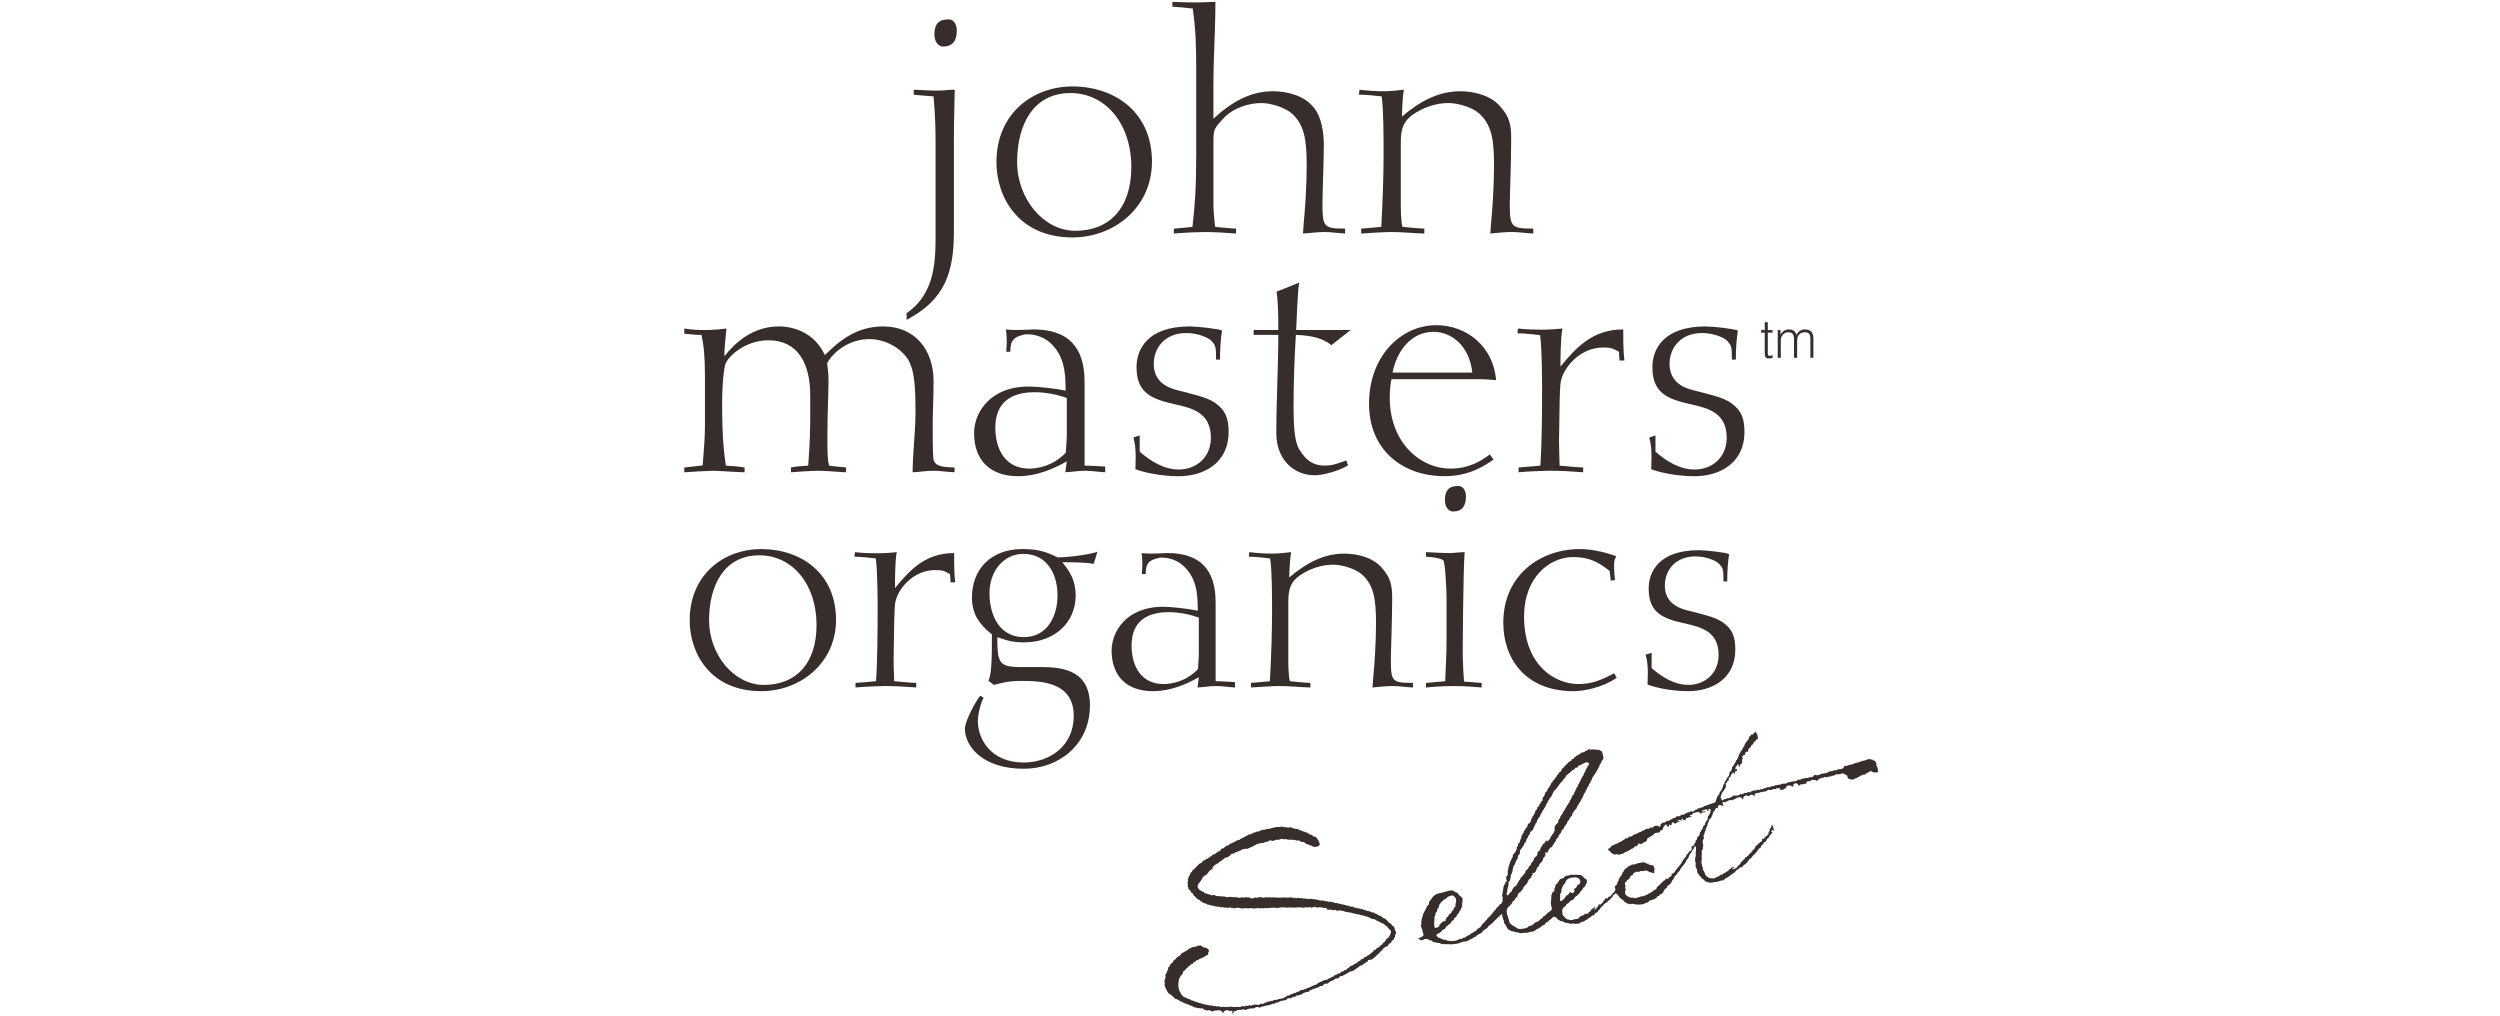
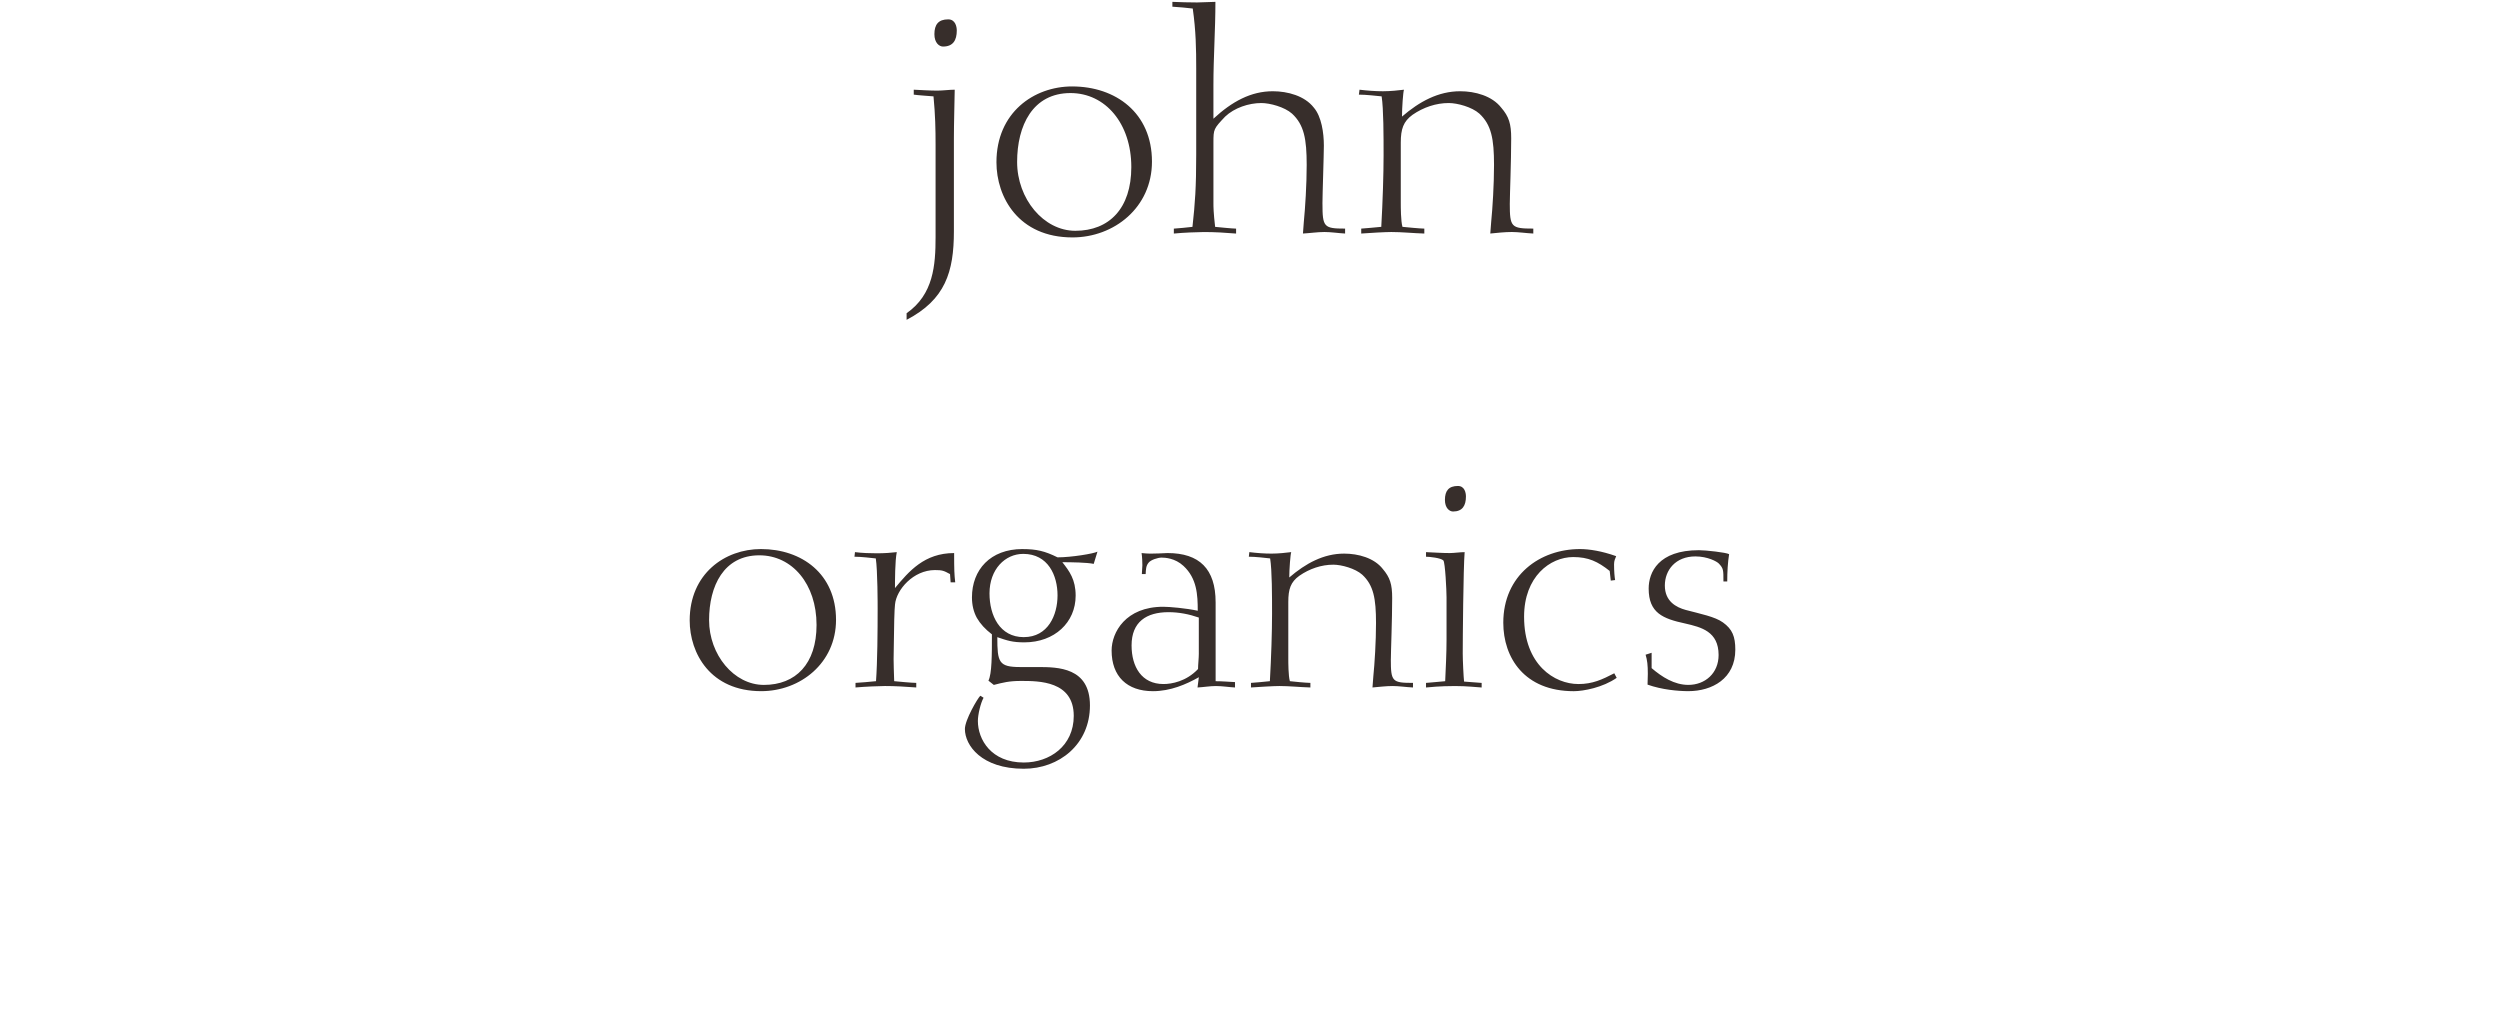
<svg xmlns="http://www.w3.org/2000/svg" id="a" width="192" height="78" viewBox="0 0 192 78">
  <g>
    <g id="b">
      <path d="M70.176,6.889v.379c.265,.044,1.277,.113,1.517,.133,.138,1.444,.159,2.535,.159,3.714v7.094c0,2.157-.159,4.407-2.225,5.846v.508c2.972-1.552,3.632-3.682,3.632-6.795v-7.118c0-1.253,.049-2.596,.063-3.761-.414,0-.899,.071-1.341,.071-.549,0-1.254-.044-1.806-.071Zm2.644-5.402c-.746,0-1.058,.397-1.058,1.138,0,.673,.374,.951,.662,.951,.773,0,1.057-.487,1.057-1.231,0-.298-.109-.858-.661-.858Zm9.524,5.151c-2.954,0-5.817,2.018-5.817,5.821,0,2.69,1.698,5.775,5.839,5.775,3.195,0,6.105-2.296,6.105-5.822,0-3.755-2.799-5.773-6.127-5.773Zm.241,11.087c-2.441,0-4.47-2.461-4.47-5.288,0-2.788,1.192-5.29,4.099-5.29,2.685,0,4.671,2.345,4.671,5.683,0,3.177-1.698,4.895-4.3,4.895Zm18.979-2.088c0-.652,.109-3.761,.109-4.455,0-.97-.178-2.228-.772-2.918-.702-.902-2.008-1.256-3.149-1.256-1.679,0-3.13,.786-4.561,2.109v-2.573c0-2.136,.153-4.266,.153-6.401-.442,0-.949,.046-1.411,.046-.616,0-1.276-.02-1.894-.046v.372c.199,0,1.408,.115,1.564,.141,.244,1.714,.266,3.107,.266,4.612v6.587c0,2.554-.087,3.736-.288,5.568-.134,.024-1.323,.136-1.43,.136v.379c.681-.07,1.872-.117,2.308-.117,.822,0,1.657,.048,2.473,.117v-.379c-.245,0-1.386-.112-1.61-.136-.13-1.117-.13-1.552-.13-1.81v-4.661c0-1.043,.021-1.064,.9-1.997,.709-.673,1.811-1.041,2.778-1.041,.659,0,1.785,.302,2.359,.814,.926,.858,1.125,1.95,1.125,3.941,0,1.506-.114,3.291-.221,4.384l-.066,.883c.527-.027,1.119-.117,1.651-.117,.505,0,1.081,.091,1.586,.117v-.379c-1.629,0-1.738-.112-1.738-1.92Zm14.389,0c0-.652,.107-3.2,.107-5.011,0-1.112-.171-1.672-.769-2.362-.705-.902-2.003-1.256-3.15-1.256-1.672,0-3.124,.786-4.468,1.946,0-.673,.086-1.899,.152-2.065-.398,.048-1.037,.119-1.608,.119-.598,0-1.213-.048-1.807-.119l-.047,.379c.552,0,1.347,.094,1.747,.133,.149,.976,.149,3.039,.149,4.526,0,1.436-.065,3.524-.177,5.494-.239,.024-1.431,.136-1.54,.136v.379c.682-.052,1.872-.117,2.31-.117,.82,0,1.656,.091,2.536,.117v-.379c-.309,0-1.453-.112-1.679-.136-.129-.44-.129-1.552-.129-1.81v-4.661c0-1.043,.2-1.624,.903-2.134,.837-.578,1.808-.903,2.778-.903,.662,0,1.783,.302,2.355,.814,.925,.858,1.125,1.95,1.125,3.941,0,1.506-.11,3.291-.219,4.384l-.068,.883c.53-.052,1.123-.117,1.653-.117,.509,0,1.079,.091,1.651,.117v-.379c-1.698,0-1.806-.112-1.806-1.92Z" fill="#372e2b" fill-rule="evenodd" />
    </g>
    <g id="c">
-       <path d="M135.768,24.743h-.238v.606h-.279v.202h.279v1.547c0,.292,.056,.433,.319,.433,.087,0,.183-.019,.287-.044v-.203c-.089,.023-.163,.044-.221,.044-.134,0-.148-.075-.148-.23v-1.547h.369v-.202h-.369v-.606Zm2.847,.556c-.287,0-.513,.142-.645,.42-.071-.271-.276-.42-.583-.42-.279,0-.502,.142-.642,.405v-.355h-.214v2.128h.235v-1.315c0-.385,.242-.645,.593-.645,.287,0,.421,.169,.421,.523v1.438h.24v-1.33c0-.373,.224-.631,.585-.631,.314,0,.431,.157,.431,.498v1.463h.232v-1.483c0-.467-.214-.695-.653-.695Z" fill="#372e2b" fill-rule="evenodd" />
-     </g>
+       </g>
    <g id="d">
-       <path d="M71.677,35.178c-.044-.418-.044-2.062-.044-2.598,0-.977,.064-1.946,.064-3.337,0-2.323-1.384-4.174-3.875-4.174-2.093,0-3.437,1.179-4.472,2.203-.793-1.716-2.381-2.203-3.527-2.203-2.028,0-3.394,1.273-4.185,2.295-.022-.627,.111-1.6,.156-2.133-.29,.043-1.057,.116-1.633,.116-.505,0-1.081-.024-1.608-.116v.396c.266,.022,1.014,.113,1.324,.093,.175,.81,.264,1.668,.264,3.266v3.664c0,1.046-.089,1.951-.175,3.09-.31,.045-.951,.111-1.413,.162v.369c.195-.023,2.006-.118,2.204-.118,.329,0,2.029,.118,2.426,.118v-.369c-.421-.072-.992-.117-1.433-.141-.245-1.577-.289-3.042-.289-4.706,0-1.117,.044-2.09,.22-2.993,.113-.583,1.476-1.928,3.329-1.928,2.288,0,3.215,1.81,3.215,4.22v1.972c0,1.3-.107,2.786-.153,3.435-.53,.024-.99,.069-1.324,.141v.369c.267-.023,1.587-.118,2.116-.118,.618,0,1.787,.118,2.116,.118v-.369c-.176-.028-1.1-.096-1.298-.141-.137-.393-.137-1.16-.137-2.113,0-2.111,.086-3.411,.086-4.477,0-.555-.105-1.182-.105-1.276,.484-.902,1.717-1.854,3.26-1.854,.947,0,2.223,.47,2.949,1.558,.376,.67,.577,1.413,.577,3.988,0,1.599-.221,3.226-.221,4.685,.527-.023,1.083-.118,1.586-.118,.529,0,1.099,.095,1.631,.118v-.369c-.907-.028-1.562-.072-1.631-.722Zm11.618-5.864c0-2.719-1.322-4.015-3.922-4.015-.483,.023-.948,.047-1.412,.047-.219,0-.485-.024-.706-.047,.044,.298,.065,.767,.065,.996,0,.095-.04,.607-.04,.719h.309c.02-.368,.02-.673,.24-.925,.177-.232,.751-.418,1.06-.418,.284,0,1.098,.048,1.782,.67,1.104,1.022,1.167,2.371,1.167,3.663-.946-.206-2.313-.318-2.817-.318-3.064,0-4.213,2.08-4.213,3.569,0,2.112,1.26,3.317,3.375,3.317,1.43,0,2.709-.554,3.746-1.138l-.116,.836c.491-.023,1.018-.118,1.501-.118,.53,0,1.06,.095,1.565,.118v-.442c-.528-.024-1.081-.069-1.585-.069v-6.446Zm-1.365,4.173c0,.392-.071,.902-.071,1.273-.966,1.024-2.153,1.229-2.817,1.229-1.787,0-2.6-1.416-2.6-3.157,0-1.919,1.21-2.71,3.016-2.71,.839,0,1.678,.163,2.472,.442v2.922Zm11.419-2.53c-.642-.466-1.83-.7-3.041-1.021-.773-.209-1.698-.694-1.698-1.994,0-1.254,.88-2.366,2.491-2.366,1.012,0,1.76,.418,1.913,.582,.377,.396,.377,.511,.377,1.458h.307c0-.761,.045-1.549,.155-2.227-.241-.136-1.916-.32-2.471-.32-3.302,0-4.096,1.804-4.096,3.127,0,1.999,1.17,2.458,2.976,2.858,1.321,.297,2.734,.648,2.734,2.571,0,1.486-1.106,2.434-2.469,2.434-1.143,0-2.16-.647-2.997-1.368v-1.252l-.485,.166c.131,.463,.175,.838,.175,1.554,0,.276-.02,.602-.02,.881,1.167,.415,2.512,.533,3.327,.533,1.935,0,3.831-1.02,3.831-3.388,0-1.064-.239-1.67-1.009-2.225Zm8.902-4.448l1.477-1.164h-4.184c.021-.395,.13-3.362,.242-3.642l-1.743,.698c.131,.971,.131,1.971,.131,2.944h-1.893v.373h1.893c0,2.522-.153,5.03-.153,7.559,0,1.997,1.322,3.223,2.954,3.223,.705,0,2.004-.396,2.554-.762l-.132-.372c-.928,.319-1.124,.393-1.673,.393-.748,0-1.235-.326-1.564-.721-.529-.65-.815-1.066-.815-3.76,0-1.877,.065-3.73,.177-5.561,1.236,.044,2.093,.276,2.73,.791Zm11.552,2.617c.243,0,.836,.044,1.1,.071-.218-2.602-2.27-4.223-4.604-4.223-2.685,0-5.158,2.364-5.158,6.03,0,3.568,2.584,5.567,5.798,5.567,1.962,0,3.151-.86,3.766-1.279l-.287-.394c-.703,.535-1.63,1.09-3.017,1.09-2.402,0-4.668-2.087-4.668-5.425,0-.696,.063-1.069,.129-1.439h6.941Zm-3.703-3.641c1.389,0,2.757,1.09,2.974,3.129h-6.125c.307-1.622,1.409-3.129,3.151-3.129Zm9.745,2.667c0-.51,0-2.228,.153-2.922-.394,.043-1.033,.091-1.608,.091-.593,0-1.212-.023-1.808-.091l-.043,.367c.551,0,1.344,.095,1.739,.142,.154,.974,.154,3.807,.154,4.08,0,1.883-.02,4.364-.129,5.941-.287,.024-1.476,.141-1.676,.141v.369c.773-.07,1.962-.118,2.402-.118,.815,0,1.65,.048,2.558,.118v-.369c-.355,0-1.502-.117-1.811-.141-.018-.602-.044-1.557-.044-1.807l.025-1.58c0-.787,.04-2.598,.085-2.876,.11-1.206,1.499-2.808,3.259-2.808,.597,0,.728,.048,1.236,.326l.04,.675h.376c-.064-.65-.086-.977-.086-2.39-2.423,0-3.681,1.484-4.825,2.853Zm13.116,2.806c-.642-.466-1.833-.7-3.041-1.021-.771-.209-1.698-.694-1.698-1.994,0-1.254,.884-2.366,2.494-2.366,1.014,0,1.763,.418,1.914,.582,.376,.396,.376,.511,.376,1.458h.307c0-.761,.045-1.549,.158-2.227-.245-.136-1.919-.32-2.473-.32-3.301,0-4.095,1.804-4.095,3.127,0,1.999,1.167,2.458,2.975,2.858,1.321,.297,2.732,.648,2.732,2.571,0,1.486-1.103,2.434-2.47,2.434-1.145,0-2.16-.647-2.999-1.368v-1.252l-.479,.166c.128,.463,.174,.838,.174,1.554,0,.276-.024,.602-.024,.881,1.168,.415,2.51,.533,3.328,.533,1.942,0,3.835-1.02,3.835-3.388,0-1.064-.241-1.67-1.013-2.225Z" fill="#372e2b" fill-rule="evenodd" />
-     </g>
+       </g>
    <g id="e">
      <path d="M58.441,42.167c-2.779,0-5.473,1.9-5.473,5.479,0,2.535,1.593,5.435,5.493,5.435,3.009,0,5.746-2.161,5.746-5.475,0-3.539-2.637-5.439-5.766-5.439Zm.226,10.434c-2.3,0-4.209-2.319-4.209-4.976,0-2.617,1.124-4.977,3.86-4.977,2.526,0,4.393,2.207,4.393,5.348,0,2.99-1.598,4.605-4.044,4.605Zm10.067-7.441c0-.481,0-2.1,.139-2.757-.371,.048-.974,.09-1.512,.09-.56,0-1.14-.019-1.699-.09l-.039,.353c.517,0,1.263,.09,1.638,.131,.142,.917,.142,3.58,.142,3.843,0,1.768-.017,4.103-.125,5.584-.268,.028-1.387,.131-1.574,.131v.352c.726-.064,1.848-.111,2.26-.111,.772,0,1.557,.047,2.405,.111v-.352c-.33,0-1.408-.102-1.695-.131-.023-.563-.045-1.461-.045-1.698l.023-1.486c0-.739,.041-2.444,.085-2.706,.102-1.134,1.407-2.643,3.065-2.643,.562,0,.681,.046,1.161,.309l.045,.631h.353c-.068-.611-.083-.917-.083-2.246-2.284,0-3.465,1.394-4.54,2.685Zm9.792-2.993c-2.467,0-3.88,1.593-3.88,3.712,0,.588,.127,1.115,.375,1.572,.268,.464,.641,.87,1.158,1.267,0,1.564,0,3.034-.268,3.557l.414,.327c.687-.177,1.164-.306,2.092-.306,1.373,0,4.047,0,4.047,2.684,0,2.311-1.847,3.581-3.837,3.581-2.509,0-3.526-1.771-3.526-3.189,0-.497,.209-1.373,.437-1.786l-.25-.154c-.208,.199-1.184,1.857-1.184,2.556,0,1.262,1.286,3.052,4.522,3.052,2.718,0,5.082-1.87,5.082-4.862,0-2.928-2.468-2.949-4.002-2.949h-1.349c-1.662,0-1.763-.373-1.763-2.295,.766,.263,1.157,.399,2.073,.399,2.323,0,3.943-1.531,3.943-3.587,0-1.238-.477-1.875-1.022-2.569,.669,0,1.914,.018,2.41,.129l.287-.939c-.287,.153-2.008,.437-3.066,.437-.974-.483-1.616-.635-2.694-.635Zm.101,6.765c-1.847,0-2.633-1.659-2.633-3.361,0-1.855,1.202-3.033,2.59-3.033,1.911,0,2.635,1.657,2.635,3.187,0,1.509-.724,3.206-2.592,3.206Zm14.732-2.681c0-2.556-1.246-3.776-3.694-3.776-.453,.019-.892,.044-1.326,.044-.211,0-.454-.025-.665-.044,.044,.282,.06,.719,.06,.937,0,.085-.04,.566-.04,.679h.292c.02-.352,.02-.632,.225-.875,.168-.219,.711-.392,1-.392,.269,0,1.036,.043,1.677,.636,1.039,.959,1.099,2.224,1.099,3.446-.889-.195-2.176-.306-2.651-.306-2.888,0-3.964,1.966-3.964,3.361,0,1.984,1.184,3.122,3.175,3.122,1.345,0,2.551-.523,3.524-1.072l-.101,.788c.455-.024,.951-.111,1.407-.111,.5,0,.995,.086,1.472,.111v-.413c-.495-.025-1.015-.069-1.489-.069v-6.064Zm-1.289,3.93c0,.368-.06,.853-.06,1.2-.913,.963-2.033,1.153-2.657,1.153-1.68,0-2.448-1.33-2.448-2.964,0-1.811,1.141-2.555,2.841-2.555,.789,0,1.58,.154,2.323,.414v2.753Zm14.748,.453c0-.611,.101-3.009,.101-4.711,0-1.052-.165-1.572-.722-2.229-.665-.849-1.889-1.177-2.967-1.177-1.574,0-2.945,.743-4.214,1.833,0-.635,.089-1.79,.15-1.948-.371,.048-.975,.115-1.514,.115-.56,0-1.14-.044-1.703-.115l-.038,.353c.515,0,1.264,.09,1.636,.131,.147,.917,.147,2.857,.147,4.257,0,1.354-.062,3.318-.167,5.171-.228,.028-1.349,.131-1.451,.131v.352c.643-.044,1.76-.111,2.178-.111,.762,0,1.555,.086,2.385,.111v-.352c-.288,0-1.367-.102-1.576-.131-.121-.406-.121-1.461-.121-1.698v-4.39c0-.979,.178-1.525,.846-2.006,.785-.546,1.701-.853,2.612-.853,.623,0,1.681,.287,2.219,.767,.871,.806,1.059,1.833,1.059,3.713,0,1.413-.104,3.094-.208,4.12l-.063,.83c.498-.044,1.058-.111,1.553-.111,.478,0,1.019,.086,1.558,.111v-.352c-1.6,0-1.702-.102-1.702-1.812Zm4.774-11.35c.725,0,.992-.454,.992-1.154,0-.287-.101-.808-.619-.808-.703,0-.995,.371-.995,1.071,0,.629,.351,.891,.623,.891Zm.746,10.897c0-.986,.044-6.549,.146-7.777-.354,0-.81,.071-1.14,.071-.598,0-1.225-.046-1.826-.071v.353c.27,0,1.141,.09,1.331,.285,.142,.153,.245,2.315,.245,2.838v3.231c0,1.071-.062,2.271-.104,3.205-.226,.028-1.282,.11-1.472,.131v.352c.248-.024,1.077-.111,2.221-.111,.928,0,1.613,.086,2.052,.111v-.352c-.352-.021-1.077-.086-1.35-.102-.039-.311-.103-1.64-.103-2.162Zm8.881,2.353c-1.822,0-4.169-1.458-4.169-5.171,0-3.077,1.994-4.581,3.775-4.581,1.163,0,1.891,.346,2.8,1.067l.083,.742,.333-.043c-.043-.241-.081-.678-.081-1.204,0-.282,.081-.431,.162-.631-1.098-.392-2.07-.545-2.778-.545-3.069,0-5.891,2.009-5.891,5.657,0,2.685,1.621,5.258,5.414,5.258,.747,0,2.24-.284,3.295-1.025l-.185-.35c-.93,.481-1.663,.827-2.758,.827Zm11.099-4.733c-.603-.438-1.722-.656-2.861-.959-.725-.2-1.597-.657-1.597-1.874,0-1.187,.827-2.235,2.344-2.235,.953,0,1.657,.394,1.803,.548,.353,.373,.353,.478,.353,1.374h.292c0-.723,.041-1.462,.144-2.094-.226-.133-1.802-.306-2.321-.306-3.112,0-3.857,1.703-3.857,2.949,0,1.875,1.097,2.312,2.799,2.68,1.241,.285,2.572,.613,2.572,2.421,0,1.4-1.038,2.295-2.325,2.295-1.076,0-2.029-.61-2.819-1.288v-1.178l-.462,.147c.129,.438,.17,.793,.17,1.47,0,.257-.021,.563-.021,.828,1.102,.394,2.364,.502,3.131,.502,1.826,0,3.609-.959,3.609-3.184,0-1.01-.226-1.577-.954-2.097Z" fill="#372e2b" fill-rule="evenodd" />
    </g>
  </g>
-   <path d="M133.999,57.918c.021,.004,.019,.002,.031,.01,.008,.013,.008,.025,.008,.05-.02,.014-.023,.022-.05,.03-.014-.025-.015-.031-.049-.04-.07,.085-.142,.085-.142,.253h.011c.016-.019,.009-.014,.04-.02,.012,.023,.017,.023,.02,.06-.063,.038-.085,.064-.082,.173-.006,.022,.018,.056,.022,.111-.055,.037-.027,.073-.062,.112-.049,.054-.115,.013-.121,.121,.01,.015,.01,.04,.01,.07-.031,.022-.03,.035-.08,.042-.005-.044-.027-.139-.05-.173-.014-.01-.033-.01-.061-.01-.01,.008-.003,.005-.02,.01-.012,.023-.025,.101-.04,.121-.013,.017-.049,.022-.06,.041-.037,.051-.05,.116-.051,.201l.01,.011c.032-.025,.05-.038,.112-.041-.003,.058-.008,.115-.01,.173-.033,.017-.074,.021-.131,.02v.009c-.019,.031-.013,.116-.009,.162-.024,.012-.019,.014-.053,.021-.017-.033-.034-.088-.059-.121-.135,.105-.195,.159-.223,.344-.13,.031-.147,.108-.142,.273-.049,.027-.093,.046-.13,.081,.008,.033,.016,.039,.018,.08-.018,.009-.07,.017-.09,.031-.08,.088,.028,.226-.03,.363-.014,.034-.073,.068-.09,.101-.003,.021-.008,.041-.011,.061-.044,.074-.117,.142-.163,.212-.036,.057-.041,.116-.07,.182-.034,.079-.085,.162-.042,.274,.034-.003,.018-.004,.053,0-.004,.03-.009,.06-.011,.091,.042,.03,.043,.064,.111,.071,.109-.161,.152-.071,.314-.142,.021-.01,.038-.044,.06-.051l.122,.01c.054-.015,.092-.057,.132-.081,.058-.034,.132-.051,.191-.08-.003-.028-.01-.02,0-.04l.02-.02c.151,.038,.144,.057,.302,.01,.033-.003,.062-.008,.092-.01,.038-.018,.07-.08,.11-.092,.052-.013,.09,.031,.153,.013,.052-.018,.115-.073,.161-.092,.075-.032,.128,.025,.192-.011,.021-.019,.042-.04,.061-.06,.072-.028,.107,.041,.182,.02,.055-.015,.076-.07,.121-.09,.102-.049,.281-.061,.404-.072,.021-.033,.045-.054,.071-.08,.018,.006,.01,.002,.021,.009,.019,.019,.018,.022,.019,.06,.036-.003,.075-.006,.112-.009v-.031c.029-.018,.029-.026,.081-.029,.058,.06,.185-.05,.231-.07,.036-.015,.085,.015,.132-.01,.033-.019,.068-.059,.111-.072h.224c.069-.02,.081-.101,.191-.08,.101,.019,.178-.063,.273-.08,.023,.004,.048,.007,.07,.01,.004-.006,.008-.014,.01-.02,.094-.013,.19-.027,.285-.04,.044-.013,.087-.048,.131-.061,.094-.005,.188-.007,.283-.01,.067-.018,.117-.092,.183-.111l.111,.01,.029-.03c.044-.018,.053,.018,.09,0,.008-.01,.013-.02,.022-.03,.024-.012,.07,.008,.08,.01,.057,.013,.075-.022,.1-.03,.033,.003,.063,.007,.091,.01,.008-.003,.137-.054,.143-.062,.015-.014,.008-.039,.028-.048,.069-.033,.143,.002,.224-.022,.057-.016,.102-.065,.162-.08h.121c.034-.008,.072-.042,.1-.05,.055,.003,.109,.008,.163,.011,.069-.018,.115-.059,.183-.073,.049-.008,.108,.022,.162,0,.073-.027,.122-.107,.172-.161,.103,.005,.263,.033,.365,0,.055-.018,.081-.063,.139-.08,.161-.048,.311-.034,.467-.08,.074-.023,.129-.086,.191-.112,.058-.024,.177-.011,.242-.03,.024-.008,.045-.033,.06-.041,.092-.042,.214,.003,.304-.051,.013-.006,.016-.032,.031-.04,.061-.029,.156-.003,.211-.009,.07-.008,.232-.083,.263-.131-.025-.019-.026-.019-.03-.06,.035-.019,.09-.06,.122-.072,.043,.004,.087,.008,.131,.01,.045-.01,.085-.045,.122-.06,.103-.04,.201-.036,.313-.07,.071-.021,.145-.069,.213-.09,.107-.036,.2-.031,.301-.072,.013-.014,.028-.026,.042-.04,.039-.01,.054,.033,.111,0,.018-.017,.033-.033,.05-.049,.067-.01,.136-.02,.202-.031,.113-.038,.225-.097,.366-.121,.049-.008,.071,.033,.111,.04,.036-.003,.074-.007,.111-.01,.019,.02,.039,.041,.061,.062,.038,.025,.097,.029,.15,.04,.037,.073,.099,.137,.123,.222,.015,.063-.02,.094,0,.151,.012,.036,.047,.06,.06,.092,.044,.12,.06,.246,.061,.404-.03,.019-.029,.028-.08,.03-.066-.04-.169,.028-.254,0-.076-.024-.142-.096-.242-.101-.075-.003-.09,.066-.133,.091-.022,.004-.046,.008-.07,.01-.016,.018-.033,.034-.049,.05-.034,.01-.069,.022-.102,.03-.02,.028-.04,.054-.061,.082-.044,.028-.084-.016-.14,0-.045,.012-.067,.057-.102,.07-.037,.003-.073,.008-.11,.009-.054,.02-.079,.083-.111,.101-.022,.004-.04,.008-.062,.01-.037,.022-.09,.066-.131,.082-.057,.02-.096,.01-.142,.039-.022,.015-.04,.049-.071,.06-.02,.01-.237,.026-.271,.01-.011-.013-.02-.026-.03-.04-.035-.006-.068-.014-.101-.02-.02-.01-.036-.036-.061-.049-.01-.109-.057-.245-.152-.263-.01-.003-.028,.019-.05,.01-.044-.016-.069-.084-.122-.102-.091-.03-.199,.033-.263,.051-.07,.003-.141,.008-.212,.011-.054,.013-.139,.017-.191,.04-.044,.017-.061,.07-.113,.08-.029-.006-.06-.013-.09-.021-.054,.011-.083,.056-.12,.072-.067,.024-.173,0-.234,.029-.012,.005-.014,.036-.031,.042-.066,.022-.116-.055-.2-.032-.034,.008-.056,.042-.081,.052-.038,.002-.074,.006-.111,.01-.074,.022-.206,.062-.264,.111-.062,.052-.068,.114-.181,.121-.014-.034-.013-.046-.061-.052-.05-.033-.075,.003-.121,0-.055-.002-.09-.046-.162-.018-.095,.034-.076,.107-.223,.11-.028-.02-.088-.008-.111,.01-.058,.016-.099,.057-.101,.131,.013,.015,.006,.004,0,.019-.053,.074-.07,.013-.152,.03-.033,.008-.084,.044-.112,.052-.052,.015-.052-.023-.07-.03-.033-.018-.076,.015-.101,.02-.011,.034-.007,.055-.04,.071-.065,.046-.154,.019-.162-.05,.019-.01,.028-.015,.04-.03-.055-.036-.195-.116-.283-.051-.07,.018-.11,.075-.141,.132h.02c.01-.01,.021-.02,.03-.03,.01,.002,.021,.007,.03,.01-.035,.059-.069,.125-.161,.132-.01-.036-.025-.052-.04-.081-.25-.035-.273-.035-.415,.101,.014,.049,.029,.047,.03,.092-.149-.002-.096,.02-.172,.07-.07,.048-.18,.06-.294,.061-.019-.021-.039-.041-.059-.061,.034-.003,.069-.013,.091-.03-.024-.009-.044-.023-.062-.039-.037-.002-.243-.013-.272,.01-.025,.017-.025,.049-.061,.06-.05,.016-.129-.013-.163-.01-.077,.01-.092,.055-.131,.071-.085-.003-.169-.006-.252-.01-.03,.009-.093,.038-.111,.06-.01,.012-.008,.034-.022,.04-.038,.019-.05-.019-.08,0-.04,.027-.007,.054-.08,.061-.073-.089-.145,.033-.223,.02-.104-.018-.171,.041-.253,.071-.051,.02-.057-.034-.111-.021-.075,.019-.141,.1-.201,.141,.024,.037,.039,.037,.04,.102-.022,.012-.022,.017-.061,.021-.028-.055-.033-.111-.121-.112-.033-.021-.153-.001-.183,.021-.007,.013-.013,.027-.019,.04-.039,.023-.126,.03-.163,.04-.071-.153-.357,.034-.354,.172,.011,.017,.01,.042,.01,.071-.015,.005-.018,.006-.039,.009-.02-.025-.035-.032-.071-.039,0-.037-.004-.056-.01-.081-.049-.015-.097-.044-.153-.051-.078,.018-.154,.034-.233,.051-.013,.025-.024,.057-.049,.071-.011,.005-.075-.008-.102,.01-.01,.016-.021,.033-.031,.05h-.08c-.025,.01-.036,.044-.071,.05-.062,.012-.161-.021-.232,0-.086,.025-.29,.19-.414,.153-.024-.008-.026-.024-.061-.03-.026,.04-.04,.058-.04,.13,.023,.026,.019,.085,.03,.121h.029v.071c-.116,.006-.144-.079-.312-.08-.032,.026-.06,.036-.081,.071-.044,.052-.021,.125-.03,.15-.024,.024-.038,.037-.082,.041-.013-.026-.005-.022-.039-.031-.023,.021-.047,.04-.071,.061-.028,.043-.022,.099-.049,.142-.028,.039-.086,.051-.113,.121-.048,.129-.079,.303-.161,.426-.029,.043-.164,.157-.173,.19-.006,.028,.005,.103-.02,.142-.016,.013-.034,.028-.05,.04-.011,.029,.016,.043,0,.072-.006-.008-.013-.014-.02-.022v.022c-.03,.041,.002,.101-.02,.161-.009,.027-.05,.049-.06,.07-.004,.028-.008,.054-.01,.081-.015,.043-.058,.095-.071,.142v.09c-.013,.034-.056,.077-.071,.112-.019,.044-.002,.139-.03,.183-.021,.019-.029,.008-.039,.04-.064,.084,.033,.19,.01,.283-.01,.034-.045,.045-.063,.07-.021,.034-.033,.111-.039,.153-.002,.022,.012,.184,.022,.211,.01,.028,.049,.03,.039,.083-.005,.024-.034,.063-.039,.09,.003,.061,.006,.121,.01,.183-.022,.016-.04,.034-.062,.05-.018,.033-.031,.111-.04,.141-.02,.067,.018,.141,.02,.183,.003,.035-.022,.122-.03,.162-.014,.065,.024,.132,.03,.182,.005,.039-.015,.044-.02,.06-.001,.003-.025,.329-.02,.345,.006,.017,.034,.044,.04,.06,.017,.051-.008,.11,.012,.153,.012,.029,.05,.066,.06,.101,.015,.055-.017,.1,.01,.162,.023,.057,.071,.118,.1,.172,.04,.072,.046,.158,.091,.233,.076,.125,.223,.209,.385,.252,.105,.028,.328,.009,.383-.03,.025-.024,.047-.047,.071-.07,.04-.008,.081-.014,.121-.021,.072-.027,.137-.106,.203-.142,.049-.026,.109-.013,.152-.04,.02-.013,.03-.045,.05-.06,.049-.038,.117-.038,.171-.072,.03-.017,.061-.066,.081-.08,.02-.002,.042-.007,.06-.01,.022-.024,.042-.047,.06-.07h.042c.04-.023,.038-.082,.07-.112,.033-.01,.068-.02,.1-.03,.02-.014,.015-.055,.031-.07,.019-.02,.163-.07,.203-.071,.005,.017,.008,.032,.009,.06-.054,.013-.106,.044-.151,.07v.01c.05,.018,.057,.039,.132,.04,.044-.065,.148-.054,.213-.101,.033-.025,.043-.071,.07-.101,.078-.074,.154-.148,.232-.223,.038-.064-.029-.144,.092-.152,.006,.006,0,.015,.018,.01v-.01c.053-.034,.066-.08,.102-.131,.044-.037,.088-.075,.131-.112,.023-.034,.033-.079,.052-.11,.019,.002,.039,.006,.06,.01,.013-.019,.039-.025,.05-.04,.013-.02,0-.049,.02-.061,.039-.024,.066-.002,.102-.049,.025-.039,.026-.094,.059-.122l.06-.01c.017-.027,.034-.054,.05-.08,.019-.014,.037-.002,.051-.02,.034-.044,.048-.099,.081-.142,.041-.034,.08-.066,.121-.101,.028-.042,.074-.09,.09-.131,.018-.043-.011-.076,.021-.101,.027-.01,.054-.019,.082-.03,.047-.033,.059-.102,.1-.142,.031-.03,.106-.026,.131-.061,.019-.025-.007-.055,.02-.07,.067-.034,.103,.027,.142-.08,.034-.049-.006-.123,.031-.172,.013-.009,.033-.009,.061-.009,.013,.013,.028,.032,.04,.02,.1-.029,.074-.12,.141-.173,.033-.025,.142-.074,.162-.101v-.05c.013-.018,.056-.015,.071-.031,.05-.053-.008-.084,.01-.142,.013-.041,.074-.093,.091-.142,.003-.049,.008-.1,.01-.151,.043-.04,.088-.08,.132-.122,.019-.051-.015-.13,.009-.171,.012-.008,.017-.008,.04-.009,.025,.045,.065,.112,.081,.161,.021,.065-.011,.142,.02,.193,.043,.029,.053,.015,.052,.091-.022,.011-.019,.013-.052,.02-.013-.027-.023-.058-.049-.071-.01-.003-.005-.008-.01,0-.045,.023-.069,.049-.101,.081v.091c.024,.003,.049,.006,.07,.01v.02c.011,.014,.011,.034,.012,.061-.027,.003-.054,.008-.081,.009-.038,.089-.127,.178-.193,.243,.013,.024,.018,.023,.02,.062-.061,.039-.151,.101-.192,.161-.031,.044-.035,.143-.08,.173-.069,.045-.131,.015-.161,.1-.017,.025-.008,.065-.012,.081-.165,.095-.149,.102-.211,.273-.163,.065-.209,.185-.293,.324-.03,.023-.062,.046-.091,.071-.01,.029-.021,.06-.031,.09-.032,.016-.066,.033-.101,.05-.082,.077-.142,.176-.212,.263-.037,.047-.119,.057-.152,.112-.065,.107-.185,.283-.282,.353-.038,.027-.085,.033-.121,.06-.046,.034-.066,.108-.112,.143-.065,.047-.182,.046-.242,.1-.015,.028-.027,.054-.043,.08-.026,.022-.052,.007-.09,.022-.043,.033-.087,.067-.132,.101-.026,.034-.039,.101-.07,.13-.028,.008-.055,.014-.082,.021-.03,.019-.053,.081-.07,.091-.031,.019-.065,.003-.09,.02-.018,.011-.019,.04-.03,.05-.024,.007-.049,.014-.07,.021-.016,.02-.028,.04-.042,.06-.027,.019-.069,.018-.091,.042-.014,.015-.009,.048-.029,.06-.078,.041-.153,.044-.224,.09-.089,.06-.109,.169-.262,.173-.051-.026-.255,.06-.304,.08-.126,.054-.182,.007-.313,.04-.096,.025-.235,.063-.355,.03-.1-.026-.235-.051-.323-.101-.042-.025-.063-.083-.1-.112-.059-.044-.139-.074-.183-.131-.024-.033-.033-.07-.06-.101-.02-.023-.066-.024-.081-.052-.022-.035-.014-.072-.04-.101-.034-.034-.1-.072-.122-.111-.017-.101-.034-.202-.051-.303-.023-.063-.072-.127-.091-.193-.033-.11,.013-.202,0-.303-.008-.044-.045-.09-.042-.132,.009-.085-.011-.205,0-.274,.003-.02,.034-.049,.042-.07,.03-.106-.027-.19,0-.303,.028-.13,.028-.306,.019-.456-.019-.012-.016-.02-.039-.03-.014-.008-.025-.008-.051-.01-.021,.035-.046,.071-.061,.112l-.01,.069c-.009,.017-.038,.012-.05,.022-.029,.022-.018,.066-.04,.101-.024,.017-.048,.033-.07,.05-.007,.038-.013,.074-.021,.112-.014,.016-.049,.011-.061,.03l-.009,.05c-.02,.032-.062,.059-.08,.09-.038,.101-.075,.203-.113,.303-.036,.031-.072,.062-.111,.093-.028,.036-.008,.067-.029,.121-.013,.028-.058,.038-.071,.07l-.019,.091c-.015,.016-.048,.013-.062,.031-.027,.034-.034,.078-.059,.111-.048,.049-.096,.095-.142,.143-.01,.03-.022,.06-.032,.09-.013,.023-.055,.034-.07,.06-.026,.05-.031,.099-.06,.143-.041,.038-.081,.074-.121,.11-.047,.067-.084,.129-.131,.193-.04,.041-.08,.081-.121,.122-.034,.045-.033,.106-.062,.152-.045,.07-.126,.135-.162,.212-.022,.047-.022,.108-.05,.153-.021,.03-.06,.028-.092,.05-.029,.02-.032,.07-.06,.09-.044,.034-.109,.045-.142,.09-.018,.028-.024,.117-.04,.132-.047,.047-.134,.053-.171,.112-.004,.019-.008,.04-.01,.06-.013,.03-.045,.038-.062,.062-.02,.029-.001,.061-.02,.101-.039,.04-.08,.08-.121,.121-.049,.028-.099,.02-.141,.051-.033,.024-.041,.09-.071,.111l-.091,.02c-.07,.031-.094,.086-.122,.163-.117,.011-.174,.062-.253,.101-.071,.034-.159,.024-.231,.061-.04,.019-.059,.066-.092,.09-.036,.028-.103,.075-.142,.091-.051,.021-.101-.009-.142,.02-.016,.011-.026,.041-.049,.05-.308,.114-.626,.075-.891,.01-.085-.022-.157,.049-.231,.029-.017-.003-.042-.033-.062-.039h-.121c-.032-.015-.061-.065-.1-.08h-.05c-.085-.049-.12-.158-.192-.213-.04-.028-.08-.032-.121-.06-.019-.013-.024-.049-.042-.06-.02-.004-.04-.008-.06-.01-.044-.025-.062-.109-.091-.153-.052-.078-.127-.136-.192-.203h-.09l-.193,.173c-.011,.025,.001,.063-.01,.081-.049,.039-.104,.071-.141,.121-.027,.037-.043,.096-.081,.12-.033,.024-.077,.011-.101,.041-.044,.058-.065,.085-.111,.144-.026,.039-.051,.003-.093,.028-.046,.027-.012-.009-.039,.039-.031,.052-.038,.037-.094,.066-.05,.026-.022,.07-.059,.11-.042,.044-.09,.065-.142,.101-.062,.043-.077,.141-.123,.2-.019,.024-.057,.024-.082,.041-.048,.033-.046,.118-.091,.152-.067,.049-.182,.076-.222,.15-.034,.065-.023,.112-.11,.123-.018-.02-.016-.018-.05-.02-.04,.038-.074,.043-.104,.091-.028,.048-.117,.065-.15,.107-.022,.023-.071,.026-.091,.05-.03,.031,.018,.046-.04,.07-.026,.016-.059,.008-.092,.02-.056,.023-.101,.083-.151,.112-.134,.074-.26,.007-.329,.154-.059,.006-.09,.029-.132,.041-.061,.019-.094-.018-.161,0-.006,.008-.013,.013-.021,.021-.057,.013-.107-.051-.171-.041-.041,.008-.26,.038-.312,.02-.037-.012-.091-.049-.133-.06-.063-.019-.136,.01-.191-.011-.065-.024-.138-.075-.203-.101-.064-.013-.128-.027-.192-.04-.026-.012-.224-.136-.232-.151-.029-.05-.041-.096-.091-.121-.024-.003-.047-.008-.071-.011-.043-.023-.069-.071-.133-.03-.079,.026-.126,.125-.19,.173-.057,.04-.118,.069-.172,.111-.028,.02-.034,.07-.06,.091-.039,.027-.096,.023-.132,.05-.057,.042-.08,.121-.131,.171-.06,.057-.178,.053-.233,.112-.005,.014-.007,.027-.01,.041-.029,.039-.07,.033-.111,.06-.018,.02-.034,.039-.051,.06-.055,.028-.102,.019-.152,.051-.093,.06-.183,.15-.292,.192-.091,.034-.183,.024-.283,.051-.113,.028-.268,.087-.395,.059-.114,.012-.228,.022-.342,.031-.069-.017-.159-.052-.224-.07-.056-.003-.115-.008-.171-.012-.042-.011-.069-.048-.112-.06h-.142c-.028-.008-.066-.048-.092-.06-.045-.022-.085-.015-.121-.041-.038-.026-.06-.075-.102-.1-.075-.049-.034-.124-.108-.175-.044-.029-.033-.137-.072-.169-.033-.025-.054-.007-.072-.05-.027-.037-.011-.091-.03-.141-.012-.034-.027-.151-.056-.172-.021-.006-.044-.203-.065-.209-.055-.065,.049-.192-.07-.199-.086,.07-.514,.467-.577,.551-.121,.16-.235,.219-.395,.339-.056,.042-.08,.104-.121,.162-.03,.042-.078,.051-.121,.081-.043,.029-.074,.047-.109,.085-.019,.024-.068,.031-.09,.051-.049,.048-.075,.124-.132,.162-.097,.068-.208,.098-.314,.163-.044,.028-.068,.096-.11,.121-.066,.038-.153,.057-.215,.096-.028,.017-.047,.065-.069,.081-.045,.024-.094,.01-.143,.03-.071,.026-.119,.096-.192,.13-.116,.054-.257,.033-.384,.071-.133,.04-.292,.104-.435,.142-.121-.003-.164,.034-.285,.03-.058,.013-.188,.033-.253,.018-.126-.028-.253,.011-.375-.018-.055,.004-.184,.007-.238,.01-.067-.02-.13-.073-.203-.091h-.131c-.018-.006-.044-.033-.07-.04h-.112c-.063-.04-.126-.016-.19-.057-.045-.007-.08-.093-.125-.1-.038-.018-.069,0-.11-.016h-.051c-.015-.01-.028-.049-.04-.061-.052-.05-.128-.019-.213-.037-.126-.026-.207,.101-.364,.102-.054-.062-.189-.053-.222-.132-.008-.015-.002-.001,0-.031,.102-.004,.346-.123,.375-.2,.071-.098-.034-.23-.053-.305-.003-.044-.006-.086-.009-.131-.024-.075-.147-.273-.111-.385,.007-.019,.026-.022,.031-.05v-.213c.01-.046,.002-.12,.021-.171,.007-.019,.034-.045,.039-.07-.002-.028-.007-.054-.01-.082,.006-.02,.042-.042,.052-.06,.027-.059,.014-.14,.04-.202,.009-.025,.045-.066,.059-.09,.032-.054,.037-.114,.071-.163,.015-.01,.028-.021,.041-.03,.028-.044,.023-.115,.05-.162,.038-.062,.077-.141,.121-.202,.019-.026,.065-.032,.081-.061,.033-.053,.003-.149,.03-.212,.029-.065,.095-.116,.132-.172,.135-.204,.228-.33,.464-.435,.142-.063,.291-.065,.446-.112,.138-.041,.292-.092,.435-.13,.095-.027,.283-.045,.384-.011,.044,.015,.058,.059,.09,.08,.074,.03,.15,.06,.223,.092,.049,.034,.061,.116,.112,.151,.07,.048,.294,.238,.303,.323-.087,.074,.006,.159-.02,.243-.009,.033-.057,.069-.04,.141,.005,.027,.038,.088,.018,.133-.013,.009-.026,.018-.039,.029-.024,.049,.016,.072,0,.121-.022,.02-.041,.041-.061,.06-.025,.043-.014,.102-.04,.142-.011,.015-.038,.017-.051,.03-.041,.047-.041,.136-.08,.183-.033,.037-.085,.058-.112,.1-.034,.055-.043,.122-.08,.173-.039,.054-.124,.073-.163,.131-.02,.032,0,.07-.02,.111-.021,.044-.081,.035-.12,.061-.066,.044-.08,.122-.122,.192-.03,.05-.081,.049-.131,.081-.033,.02-.05,.071-.08,.091-.048,.032-.105,.042-.132,.091-.036,.065-.06,.133-.111,.183-.031,.029-.091,.025-.131,.049-.051,.031-.082,.089-.121,.131-.147,.161-.387,.166-.393,.328,.055,.073,.081,.109,.161,.154,.025,.015,.219,.079,.251,.094,.022,.009,.055,.042,.09,.05,.071,0,.156,.036,.225,.036,.098,.027,.124,.07,.214,.065,.108,.002,.172,.027,.281,.032,.123-.03,.273-.032,.384-.08,.046-.02,.096-.061,.143-.081,.064-.007,.127-.013,.192-.019,.043-.014,.068-.054,.101-.07,.056-.033,.13-.018,.182-.052,.024-.015,.041-.05,.071-.06,.034-.013,.112-.061,.138-.079,.011-.014,.046-.018,.056-.031,.036-.021,.07-.018,.102-.04,.015-.024,.033-.047,.049-.07,.052-.037,.124-.036,.172-.071,.019-.027,.039-.055,.061-.081,.186-.011,.235-.176,.279-.206,.074-.053,.15-.092,.227-.142,.056-.038,.075-.154,.127-.193,.031-.036,.06-.074,.092-.111,.043-.033,.121-.09,.153-.136h.008c.019-.032,.004-.049,.03-.07,.028-.019,.066-.055,.091-.07,.034-.019-.024-.011,.005-.032,.024-.018,.031-.045,.05-.07,.037-.032,.025-.033,.063-.063,.02-.028,.082-.044,.102-.074,.029-.041,.03-.042,.072-.072,.03-.02,.03-.048,.05-.081,.031-.049,.031-.066,.081-.1,.055-.038,.08-.106,.121-.161,.046-.045,.094-.089,.14-.132,.027-.038,.034-.085,.062-.121,.037-.028,.074-.054,.111-.079,.051-.052,.075-.118,.121-.173,.028-.033,.075-.027,.112-.05,.019-.028,.039-.056,.06-.081-.003-.024-.008-.048-.011-.071,.019-.013,.017-.02,.041-.03,.007,.007,.012,.013,.02,.02,.024-.085-.029-.179,.019-.364v-.01h-.03c-.001-.068-.035-.141-.019-.193,.005-.02,.034-.055,.04-.08v-.182c.009-.021,.04-.038,.049-.071,.02-.067-.034-.123-.019-.172,.016-.017,.033-.033,.05-.05,.004-.048,.008-.094,.01-.142,.014-.039,.07-.065,.092-.101,.025-.044-.002-.083,.02-.121,.012-.022,.049-.025,.071-.04,.018-.013,.023-.044,.039-.06-.002-.138-.08-.181-.039-.313,.02-.074,.097-.113,.121-.193-.003-.074-.006-.148-.011-.221,.039-.098,.053-.213,.052-.334,0-.034,.04-.057,.05-.08,.008-.021-.008-.03-.011-.041,.019-.04,.055-.127,.071-.173v-.09c.008-.019,.031-.019,.041-.03,.028-.034,.01-.071,.029-.121,.02-.02,.041-.039,.06-.06,.014-.023-.002-.054,.012-.08,.015-.034,.063-.064,.081-.102,.022-.055,.002-.142,.029-.203,.041-.038,.081-.08,.121-.121,.028-.039,.06-.094,.082-.131,.035-.062,.077-.148,.09-.223,.004-.023-.025-.057-.011-.091,.02-.02,.041-.04,.062-.06,.052-.075,.034-.104,.03-.191,.069-.037,.158-.139,.173-.223,.001-.011-.02-.036-.011-.062,.017-.048,.073-.09,.09-.151,.006-.064,.014-.128,.019-.193,.01-.021,.038-.023,.052-.04,.032-.041,.032-.11,.06-.153v-.008l.04-.01c.035-.039,.017-.103,.04-.152,.02-.018,.041-.033,.061-.05,.04-.058,.06-.124,.101-.183,.022-.02,.047-.04,.071-.06,.049-.073,.043-.207,.101-.273,.015-.018,.038,.002,.062-.01,.03-.018,.09-.102,.109-.132,.043-.062,.029-.156,.062-.232,.014-.036,.05-.054,.07-.081,.033-.046,.008-.092,.04-.132,.015-.017,.049-.022,.062-.04,.014-.037,.026-.074,.04-.111,.009-.007,.02-.014,.03-.02,.039-.062,.039-.171,.08-.233,.034-.049,.1-.077,.121-.141,.016-.049-.003-.087,.021-.121,.019-.028,.069-.035,.09-.061,.015-.018,.044-.063,.051-.08v-.07l.081-.071c.03-.044,.03-.095,.06-.142,.019-.028,.06-.037,.081-.06,.052-.059,.033-.155,.03-.243,.076-.052,.154-.167,.182-.263,.011-.038-.008-.082,.01-.111,.039-.061,.122-.095,.164-.162,.006-.033,.013-.067,.019-.1,.017-.011,.033-.021,.05-.031,.007-.026,.013-.054,.021-.08,.025-.036,.075-.063,.1-.101,.02-.033,.011-.066,.032-.101,.013-.027,.056-.047,.07-.08,.016-.039,.009-.075,.03-.112,.02-.037,.076-.056,.101-.09,.003-.017,.005-.034,.009-.051,.034-.059,.114-.1,.153-.162,.006-.023,.013-.046,.019-.07,.024-.017,.047-.034,.071-.051v-.039c.016-.011,.033-.02,.049-.03,.026-.033,.028-.076,.052-.113,.03-.044,.087-.085,.121-.131,.004-.017,.007-.033,.011-.05,.03-.041,.097-.054,.132-.091,.022-.026,.057-.079,.07-.112,.003-.026,.006-.053,.011-.08,.02-.043,.091-.046,.121-.081,.034-.044,.057-.087,.09-.131,.028-.02,.055-.039,.082-.061,.006-.02,.014-.041,.02-.06,.017-.004,.033-.007,.051-.011,.013-.023,.027-.045,.039-.07,.028-.016,.049-.009,.07-.03,.034-.047,.068-.094,.102-.141h.07c.029-.011,.085-.057,.101-.081,.008-.024,.013-.049,.022-.07,.034-.038,.119-.039,.16-.07,.033-.024,.024-.078,.051-.101,.028-.012,.054-.021,.082-.03,.037-.037,.074-.075,.111-.112,.059-.028,.113-.024,.16-.061,.012-.017,.022-.034,.032-.049,.026-.008,.053-.015,.081-.023,.019-.024,.039-.046,.059-.071,.07-.039,.178-.019,.243-.06,.035-.022,.049-.071,.082-.091,.025-.016,.056,.002,.09-.01,.056-.018,.086-.086,.14-.101,.072-.018,.131,.039,.214,.02,.208-.044,.406,.031,.636,.031,.039,.06,.126,.055,.163,.111,.067,.101,.077,.248,.111,.385,.007,.031,.037,.099,.019,.152-.035,.102-.107,.15-.151,.232-.02,.039-.012,.117-.041,.151-.025,.032-.07,.041-.09,.081-.029,.058-.017,.129-.042,.192-.023,.024-.046,.047-.07,.071l-.03,.091c-.02,.031-.061,.069-.08,.101-.004,.02-.008,.041-.01,.061-.008,.018-.042,.039-.049,.06v.051c-.009,.01-.043,.018-.052,.03-.031,.043-.041,.095-.071,.142-.024,.023-.048,.047-.07,.07-.003,.022-.007,.04-.01,.062-.007,.012-.033,.01-.042,.019-.011,.015-.063,.126-.07,.142-.007,.033-.013,.067-.021,.1-.024,.022-.046,.041-.071,.061-.028,.039-.011,.109-.04,.152-.025,.042-.087,.065-.101,.121-.007,.028,.022,.06,0,.092-.018,.024-.062,.033-.08,.06-.002,.021-.006,.042-.01,.062-.017,.031-.059,.047-.071,.091v.07c-.018,.038-.072,.066-.091,.112-.006,.043-.013,.086-.021,.131-.007,.013-.04,.009-.05,.021v.039c-.016,.014-.033,.028-.05,.04-.04,.059-.031,.108-.061,.183-.015,.018-.033,.034-.049,.05-.018,.032,.008,.035,0,.061-.019,.058-.082,.105-.111,.151-.021,.03-.002,.064-.021,.101-.02,.018-.039,.034-.06,.051-.024,.033-.019,.071-.04,.112-.026,.026-.054,.053-.08,.08-.022,.032-.009,.078-.031,.112-.013,.022-.054,.036-.07,.06-.039,.065-.039,.143-.081,.204-.044,.06-.128,.094-.172,.162-.017,.027-.009,.074-.031,.1l-.039,.01c-.012,.013-.036,.07-.04,.081-.026,.067-.019,.117-.051,.172-.039,.062-.116,.1-.153,.162-.006,.03-.013,.06-.018,.091l-.051,.03v.051c-.018,.03-.07,.05-.092,.08-.046,.065-.047,.163-.1,.223-.01,.009-.032,.008-.04,.02-.014,.021,.003,.058-.011,.08-.012,.022-.065,.029-.08,.052-.043,.056-.043,.134-.082,.191-.041,.063-.12,.107-.161,.173-.03,.049-.005,.084-.03,.131-.033,.063-.114,.11-.152,.172-.049,.078-.051,.164-.101,.233-.036,.049-.105,.075-.132,.131-.02,.043-.01,.073-.03,.112-.04,.076-.116,.139-.161,.214-.012,.032-.023,.067-.032,.1-.016,.011-.033,.021-.049,.03-.013,.038-.028,.074-.041,.111-.033,.049-.07,.025-.111,.051-.092,.057-.206,.254-.232,.385-.033,.016-.045,.031-.092,.04-.008-.031-.019-.061-.029-.091-.017,.017-.033,.033-.05,.051-.056,.069,.012,.143,.019,.212-.121,.06-.036,.08-.09,.142-.014,.003-.027,.005-.042,.009-.033,.034-.077,.137-.091,.183-.002,.031-.006,.06-.011,.09-.026,.062-.184,.187-.233,.253-.014,.02-.043,.071-.05,.091l.01,.06c-.013,.028-.105,.071-.131,.112-.079,.124-.103,.38-.253,.425-.038,.011-.061-.013-.071-.01-.043,.023-.06,.054-.06,.121,.026,.014,.03,.018,.018,.042-.033,.042-.092,.059-.111,.121-.01,.035,.021,.046,0,.08-.039,.066-.137,.096-.183,.163-.062,.094-.085,.21-.151,.303-.067,.097-.189,.169-.254,.274-.019,.053-.039,.107-.06,.161-.039,.062-.121,.112-.162,.172-.004,.016-.007,.033-.01,.051-.027,.005-.054,.013-.081,.019-.039,.025-.087,.103-.11,.142-.032,.05-.018,.13-.053,.182-.032,.053-.117,.073-.151,.132-.003,.02-.007,.04-.009,.06-.056,.099-.182,.158-.243,.253-.013,.041-.028,.082-.04,.122-.029,.033-.088,.051-.112,.09-.015,.022-.006,.041-.021,.061-.014,.017-.043,.017-.06,.029-.048,.034-.117,.129-.142,.182-.115,.26,.058,.625,.132,.85,.027,.083,.02,.167,.06,.233,.07,.114,.204,.187,.323,.252,.11,.061,.21,.164,.334,.203,.146,.044,.548-.024,.658-.071,.067-.029,.108-.102,.173-.132,.098-.045,.201-.044,.281-.101,.059-.057,.116-.115,.173-.171,.077-.049,.187-.05,.272-.112,.038-.04,.075-.081,.111-.121,.071-.04,.139-.074,.194-.132,.024-.036,.047-.072,.071-.111,.041-.029,.09-.033,.131-.06,.073-.048,.105-.142,.173-.193,.094-.07,.191-.128,.284-.203,.019-.029,.039-.06,.059-.091,.013-.172-.121-.386-.07-.566,.024-.085,.011-.221,.03-.313v-.202c.01-.01,.02-.021,.03-.03,.031-.061,.02-.089,.009-.153,.127-.056,.169-.085,.203-.233,.01-.041-.014-.083-.01-.111,.006-.042,.046-.05,.061-.08,.022-.05,.02-.134,.029-.193,.221-.111,.221-.349,.396-.455,.057-.013,.116-.027,.171-.04,.084-.048,.144-.155,.234-.193,.074-.01,.148-.019,.221-.028,.042-.015,.095-.05,.142-.062,.07,.008,.142,.013,.213,.022,.15-.033,.278-.018,.425,.008,.063,.013,.088-.028,.151,0,.119,.054,.194,.189,.293,.263,.02,.015,.157,.092,.162,.101v.152c.022,.101-.043,.129-.081,.192-.023,.036-.016,.096-.04,.132-.05,.077-.159,.115-.201,.202-.006,.031-.013,.062-.02,.091-.034,.046-.107,.066-.142,.111-.041,.054-.061,.119-.101,.173-.028,.038-.085,.055-.112,.091-.015,.019-.01,.044-.03,.06-.044,.033-.096,.048-.14,.08-.088,.066-.125,.202-.213,.263-.044,.029-.105,.023-.153,.051-.018,.011-.07,.052-.08,.07-.012,.018,.004,.037-.009,.05-.015,.003-.028,.006-.04,.01-.035,.034-.069,.069-.103,.101v.01c-.035,.017-.044-.013-.08,.012-.046,.032-.044,.116-.09,.151-.113,.087-.222,.162-.263,.323-.014,.058,.013,.117,.02,.152,.013,.059-.02,.12,0,.182,.035,.106,.283,.35,.385,.385h.09c.013,.013,.026,.027,.041,.04,.014,.006,.235,.014,.251,.009,.037-.007,.071-.04,.101-.049,.117-.04,.249-.013,.344-.07,.058-.058,.116-.115,.173-.173,.096-.065,.277-.036,.318-.157-.026-.013-.022-.006-.031-.04l.011-.01h.02c.008,.015,.024,.044,.039,.05,.018,.009,.048-.045,.063-.05,.026,.004,.052,.008,.079,.01,.034-.033,.069,.033,.101,0,.023-.05,.003-.11,.039-.141h.063c.037-.04,.074-.082,.11-.122v-.08c.04,.006,.044,.015,.061,.039,.009-.002,.02-.006,.032-.009,.005-.026,.002-.075,.01-.112,.017-.005,.031-.008,.06-.009,.018,.016,.024,.016,.06,.02,.022-.029,.04-.024,.05-.07-.02-.012-.047-.024-.06-.04,.032-.008,.066-.014,.1-.021,.003,.039,.019,.087,.011,.101-.012,.034-.049,.084-.081,.101,.019,.028,.025,.029,.07,.03,.011-.008,.003-.003,.02-.01,.02-.032,.055-.055,.07-.09,.024-.055,.116-.109,.127-.15,.012-.042,.056-.163,.111-.168,.013,.021,.018,.029,.042,.04,.027-.009,.053-.019,.08-.031,.015-.014,.002-.049,.021-.06h.041c.028-.013,.099-.138,.117-.159,.012-.017-.003-.039,.008-.052,.055-.046,.069-.011,.108-.071,.013-.023-.002-.052,.01-.082,.008-.021,.04-.023,.05-.04,.038-.06,.024,.033,.11,.018,.014,.023,.013,.018,.021,.019,.065-.052,.033-.158,.152-.162,.029,.023,.057-.017,.078-.035,.031-.033,.075-.076,.101-.112h.009l.064-.065c.002-.01-.02-.027-.009-.049,.016-.033,.069-.031,.101-.05,.042-.025,.097-.144,.112-.193,.038-.131-.046-.199-.05-.303h.01c.016,.014,.02,.015,.05,.019,.014-.033,.026-.066,.039-.1h.051c.008-.005,.036-.055,.041-.062,.008-.036,.013-.073,.019-.111,.024-.055,.069-.116,.092-.173,.01-.046,.02-.093,.029-.14,.014-.002,.028-.007,.04-.01l.012-.071c.018-.038,.093-.098,.12-.142,.029-.044,.063-.106,.081-.15,.008-.035,.013-.069,.02-.103,.014-.02,.057-.026,.071-.049,.003-.023,.006-.047,.011-.07,.012-.026,.056-.056,.069-.081v-.029c.022-.031,.068-.028,.092-.052,.012-.011,.006-.039,.021-.05,.043-.035,.098-.045,.14-.081,.028-.022,.04-.061,.072-.08,.026-.017,.047-.007,.08-.021,.048-.02,.115-.074,.162-.091,.101-.034,.199-.003,.295-.04,.012-.014,.027-.028,.04-.041,.024,.003,.046,.007,.07,.011,.035-.009,.056-.052,.081-.06l.131,.01c.015-.005,.021-.035,.03-.04,.039,.003,.08,.006,.121,.01,.008-.01,.013-.022,.02-.032,.075,.005,.148,.008,.222,.01,.053,.019,.077,.087,.143,.102,.05,.012,.071-.03,.1-.019,.035,.01,.034,.01,.04,.05l-.02,.021h.01c.039,.037,.08,.015,.132,.03v.029c.083,0,.151-.013,.224,0,.023,.04,.129,.303,.121,.323-.017,.015-.019,.009-.03,.03-.018,.028,.002,.182,0,.233-.03,.019-.029,.028-.081,.032-.017-.028-.023-.034-.061-.04-.016,.013-.02,.014-.05,.019-.022-.027-.047-.053-.071-.08-.054,.044-.099,.04-.152-.02-.003-.01-.006-.02-.01-.03h-.06c-.036-.013-.069-.05-.111-.06-.092-.025-.162,.025-.213,.04h-.252l-.081,.03c-.01,.01-.007,.034-.02,.04-.057,.025-.178-.045-.252-.01-.01,.014-.02,.028-.032,.04-.063,.03-.103,.009-.14,.06-.039,.055-.081,.176-.153,.193-.015-.017-.007-.01-.018-.01-.037,.018-.086,.055-.102,.091v.06c-.008,.016-.043,.021-.05,.039-.013,.029,.003,.063-.01,.081-.033,.031-.09,.024-.132,.05-.04,.028-.042,.069-.07,.112-.022,.032-.07,.049-.091,.08-.021,.029-.028,.058-.051,.08-.002,.127,.044,.172,.071,.265-.008,.005-.013,.012-.019,.018-.016-.006-.018-.007-.041-.01,0,.105,.065,.198,.06,.232,0,.007-.028,.034-.03,.041-.03,.084-.049,.228,0,.303,.066,.104,.278,.23,.414,.263,.048-.003,.094-.007,.142-.011,.052,.014,.114,.075,.211,.052,.153-.037,.311-.094,.446-.142l.243-.03c.045-.016,.085-.07,.111-.08,.062-.024,.102-.008,.152-.041,.016-.02,.033-.041,.049-.06,.051-.026,.089-.013,.132-.04,.019-.022,.04-.047,.06-.071,.024-.002,.049-.006,.071-.009,.065-.041,.12-.123,.183-.163,.035-.022,.087-.017,.119-.04,.073-.054,.07-.173,.132-.234,.024-.006,.047-.012,.07-.019,.035-.023,.042-.07,.071-.101,.033-.033,.113-.065,.142-.1,.018-.024,.012-.056,.03-.082,.027-.01,.054-.02,.08-.03,.034-.021,.041-.078,.07-.1,.023-.018,.048-.008,.072-.021,.044-.027,.095-.103,.131-.142h.06c.015,.025,.007,.021,.04,.029,.027-.021,.074-.031,.092-.06,.021-.036,.016-.069,.05-.09,.043-.028,.088-.019,.121-.052,.029-.03,.042-.08,.071-.111-.006-.03-.013-.06-.019-.09,.223-.049,.225-.127,.323-.294,.015-.028,.073-.038,.09-.071-.002-.01-.018-.02-.01-.04,.01-.02,.045-.014,.061-.03,.003-.013,.007-.026,.01-.04,.028-.038,.085-.064,.111-.102,.003-.015,.008-.033,.011-.05,.029-.047,.105-.09,.132-.141,.055-.106,.106-.218,.172-.313,.028-.024,.054-.047,.08-.072,.003-.022,.008-.046,.01-.071,.028-.013,.054-.026,.081-.039,.028-.039,.065-.119,.08-.163v-.05c.015-.027,.08-.037,.101-.06,.028-.049,.055-.101,.082-.152,.039-.055,.126-.06,.171-.111,.056-.068,.044-.165,.03-.253,.048-.036,.042-.106,.111-.121,.018,.023,.018,.03,.041,.021,.093-.036,.035-.078,.071-.173,.023-.025,.048-.047,.072-.07,.037-.059,.003-.111,.019-.152,.01-.025,.048-.021,.062-.04,.018-.024,.039-.077,.05-.101,.029-.06-.018-.126,.031-.152,.018-.009,.018-.002,.049,0,.042-.066,.101-.131,.132-.213,.01-.03,.005-.14,.02-.161,.006-.011,.041-.009,.051-.02,.019-.024,.014-.052,.029-.08,.028-.049,.083-.101,.111-.153,.034-.063,.039-.227,.111-.252,.01-.005,.023,.001,.041-.011,.014-.015,.024-.034,.039-.049-.003-.041-.018-.051-.009-.072,.013-.042,.073-.16,.101-.202,.024-.035,.075-.046,.091-.09,.024-.069,.022-.263,.04-.295,.02-.013,.041-.026,.061-.039,.076-.122,.168-.304,.132-.476-.034-.02-.05-.03-.112-.03-.017,.019-.044,.032-.071,.041v.02c.053,.003,.05,.007,.051,.061-.033,.021-.04,.043-.09,.05l-.011-.011c0-.044-.009-.07-.019-.101-.014-.007-.022-.01-.033-.02-.113-.004-.346,.062-.373,.131-.011,.014-.016,.029-.02,.049h.052c.013-.013,.027-.026,.04-.039,.026,.009,.054,.02,.081,.03,.051-.006,.068-.046,.131-.051-.011,.088-.05,.117-.162,.111-.018-.013-.043-.017-.071-.02-.032,.066-.08,.096-.172,.101-.019-.028-.071-.096-.1-.112-.024-.021-.047-.021-.092-.021-.011,.029-.021,.059-.05,.072-.022-.036-.034-.049-.092-.051-.019,.015-.059,.053-.08,.061-.041,.003-.081,.007-.121,.01-.05,.024-.06,.091-.101,.121-.052,.035-.117,.011-.153,.06-.015,.019-.018,.038-.021,.072,.038-.004,.075-.008,.112-.01v.01c-.011,.016-.009,.041-.009,.07h-.182c-.028,.044-.059,.07-.132,.07-.015-.023-.015-.024-.049-.031-.024,.025-.033,.018-.04,.061,.017,.019,.019,.031,.019,.07-.062,.03-.122,.077-.201,.08-.031-.054-.034-.126-.121-.131-.011,.008-.004,.004-.02,.01-.007,.015-.007,.018-.01,.04,.012,.028-.022,.037-.012,.08,.003,.014,.017,.024,.022,.052-.015,.005-.019,.006-.04,.01-.024-.046-.039-.104-.101-.111-.066,.043-.183,.051-.234,.111-.003,.003-.007,.006-.008,.01h.028c.05-.039,.153-.031,.203-.01l.011,.03h-.011c-.049,.043-.11,.008-.182,.02-.01,.031-.012,.065-.041,.08-.02,.013-.08,.008-.101,.02-.025,.044,.006,.064-.06,.071-.004-.023-.008-.047-.011-.071-.074-.017-.064-.06-.133-.07-.013,.013-.018,.014-.04,.019-.033,.076-.07,.081-.07,.203-.023,.014-.023,.017-.061,.021-.018-.031-.037-.054-.08-.061-.015,.013-.019,.013-.04,.021,.001,.069-.024,.155-.09,.161-.011-.052-.025-.08-.092-.08-.018,.018-.007,.019-.03,.01h-.009c.003-.01,.007-.02,.009-.031,.038-.01,.072-.031,.09-.059-.038-.019-.057-.03-.121-.03-.15,.126-.185,.111-.231,.353-.075,.011-.035,.061-.081,.091-.023,.015-.051-.003-.08,.01-.065,.028-.049,.067-.082,.121-.011,.018-.056,.034-.071,.05-.122-.004-.323,.024-.384,.101-.017,.023,.003,.047-.019,.062-.021,.002-.042,.006-.062,.01-.026,.014-.039,.051-.061,.07-.025,.024-.074,.017-.1,.039-.014,.012-.015,.041-.031,.051-.023,.004-.048,.008-.071,.01v.01c-.022,.013-.15,.096-.162,.112-.023,.035-.015,.108-.028,.151-.087,.032-.07,.068-.122,.102-.04,.024-.07-.008-.111,.019-.016,.011-.016,.037-.03,.05-.024,.025-.219,.114-.292,.081-.004-.011-.008-.02-.011-.03-.067-.035-.128,.044-.132,.09,.008,.013,.006,.01,.009,.032-.026,.024-.053,.046-.079,.07h-.081c-.025,.009-.08,.042-.103,.06-.034,.028-.051,.088-.09,.111-.047,.012-.094,.02-.14,.032-.033,.018-.044,.06-.071,.08-.026,.02-.056,.003-.091,.02-.024,.024-.048,.047-.072,.071-.018,.002-.039,.008-.06,.009-.029,.014-.071,.058-.1,.072-.03,.002-.06,.006-.09,.01-.05,.017-.083,.069-.121,.09-.063,.034-.291,.101-.365,.111-.044,.007-.092-.031-.131-.04-.059-.013-.121,.023-.162,.03-.058-.012-.115-.027-.173-.04-.027-.093-.049-.052-.12-.09-.043-.023-.06-.104-.103-.132-.08-.054-.085-.008-.12-.121-.008-.024-.02-.029-.011-.05,.013-.037,.015-.037,.06-.04,.011,.008,.009,.006,.031,.008,.034-.033,.067-.066,.101-.1,.01-.031,.02-.061,.028-.091,.011-.013,.024-.013,.042-.02,.033-.022,.082-.013,.121-.03,.04-.018,.08-.063,.122-.081,.097-.042,.209-.055,.293-.112,.016-.019,.034-.039,.05-.06,.031-.003,.06-.007,.091-.009,.049-.019,.073-.07,.112-.092,.02-.003,.04-.007,.06-.01,.019-.02,.04-.04,.06-.06,.024-.007,.047-.014,.07-.02,.013-.021,.027-.04,.041-.06,.063-.044,.179-.03,.243-.071,.028-.019,.039-.078,.071-.091,.07-.029,.148-.004,.211-.031,.072-.028,.117-.109,.183-.141,.055-.026,.121-.008,.171-.031,.034-.013,.044-.053,.07-.07,.022-.015,.054,.002,.081-.011,.02-.02,.04-.04,.062-.06,.04-.008,.08-.013,.121-.02,.016-.016,.033-.034,.049-.05,.039-.024,.115,0,.144-.03,.021-.024,.019-.068,.049-.081,.041-.018,.081,.02,.121-.02,.044-.044,.047-.075,.132-.081,.094,.093,.19-.049,.264-.07,.083-.025,.156,.015,.212-.032,.039-.032,.046-.09,.101-.11,.041,.003,.08,.006,.121,.01,.026-.006,.066-.046,.081-.031,.057,.045,.085,.08,.192,.081,.024-.025,.048-.031,.059-.071,.014-.018,.003-.068,0-.111,.024-.008,.049-.013,.072-.02,.051-.049-.008-.103,.112-.112,.107,.094,.322-.156,.363-.141,.037,.017,.033,.029,.093,.031,.036-.036,.103-.101,.15-.121,.049-.022,.094-.012,.132-.041,.022-.019,.017-.059,.05-.071,.045-.017,.075,.019,.122,0,.067-.027,.101-.11,.16-.131,.078-.028,.132,.021,.204-.01,.02-.01,.038-.043,.059-.051l.072-.01c.018-.014,.016-.052,.04-.06,.05-.021,.082,.031,.151,0,.009-.006,.09-.044,.101-.051,.023-.015,.032-.049,.061-.06,.052-.019,.082-.005,.121-.03,.011-.013,.02-.028,.03-.042,.042-.017,.098,.021,.151-.009l.062-.061c.065-.021,.157,.04,.242,0,.051-.024,.084-.096,.132-.121,.033-.003,.066-.007,.101-.01,.05-.018,.061-.085,.101-.101,.03,.003,.06,.006,.092,.01,.028-.009,.03-.039,.05-.05l.181-.03c.007-.003,.091-.044,.101-.05,.021-.015,.024-.05,.05-.06h.08c.038-.013,.073-.051,.112-.061,.057-.017,.096-.001,.142-.021,.029-.013,.055-.061,.08-.07,.042-.016,.071,.029,.132,0,.019-.009,.023-.042,.04-.052,.038-.003,.074-.007,.11-.01,.061-.022,.171-.078,.193-.142,.033-.051,.008-.105,.02-.141,.008-.024,.059-.057,.07-.101,.003-.037,.008-.075,.011-.112,.026-.05,.098-.09,.131-.142,.054-.084,.054-.194,.111-.272,.013-.008,.048-.015,.063-.02,.059-.132,.106-.274,.171-.394,.002-.036,.007-.074,.009-.111,.028-.024,.054-.048,.082-.071,.003-.034,.008-.067,.011-.101,.022-.068,.103-.134,.14-.193v-.049c.014-.027,.102-.178,.122-.194,.017-.01,.03-.002,.041-.009,.06-.069,.041-.215,.08-.303,.017-.039,.114-.104,.142-.173v-.05c.01-.022,.049-.055,.049-.09,.001-.017-.024-.071-.01-.101,.017-.036,.083-.053,.101-.091,.055-.116,.122-.209,.181-.314,.008-.029,.015-.059,.021-.09,.029-.048,.096-.076,.121-.132v-.05c.018-.034,.065-.091,.081-.131v-.08c.013-.013,.027-.022,.04-.032v-.07c.014-.007,.026-.013,.041-.02,.019-.028,.002-.058,.019-.092,.017-.013,.034-.026,.05-.039,.008-.032,.013-.062,.021-.092,.023-.017,.047-.032,.071-.049,.05-.076,.072-.153,.121-.234,.02-.033,.061-.058,.08-.091,.004-.033,.008-.068,.01-.101,.013-.027,.06-.047,.07-.081,.014-.039-.001-.08,.022-.111,.018-.025,.065-.041,.091-.061,.015-.013,.054-.063,.06-.08v-.05c.013-.02,.056-.029,.07-.051,.014-.018,.038-.074,.041-.09,.008-.036-.023-.076,0-.111,.012-.009,.017-.009,.041-.01,.015,.016,.006,.01,.02,.01,.054-.04,.09-.173,.131-.184,.015,.026,.015,.034,.05,.04,.033-.03,.087-.042,.111-.08,.022-.035,.002-.06,.04-.08,.035-.026,.083-.039,.141-.039,.073,.154,.151,.271,.153,.505-.045,.027-.122,.055-.153,.1-.016,.026-.005,.065-.029,.081-.043,.028-.092,.02-.121,.059-.038,.052-.043,.133-.08,.183-.029,.037-.095,.042-.122,.081-.027,.039-.023,.103-.05,.142-.035,.046-.116,.06-.151,.11-.046,.067-.046,.196-.082,.253-.017,.013-.041,.016-.05,.011-.015-.012-.019-.027-.031-.041-.07,.067-.137,.098-.141,.233Zm-14.265,2.378c.018-.026,.012-.052,.03-.082,.011-.018,.049-.013,.06-.029,.02-.028,.003-.07,.049-.101,.03-.02,.07-.015,.092-.04,.042-.047,.052-.11,.091-.163,.008-.012,.09-.103,.101-.111,.018-.013,.039-.001,.05-.02,.002-.024,.007-.046,.01-.07,.014-.034,.055-.053,.07-.082,.016-.027,.004-.047,.02-.07,.025-.033,.065-.027,.1-.051,.035-.023,.053-.079,.093-.101,.023-.007,.046-.013,.07-.019,.018-.014,.006-.04,.02-.06,.019-.027,.065-.033,.09-.052l.082-.09c.037-.029,.088-.024,.131-.051,.049-.032,.055-.112,.111-.142,.038-.021,.085,.008,.131-.019,.015-.01,.079-.115,.112-.142,.045-.039,.117-.028,.171-.061,.09-.056,.423-.274,.566-.161,.018,.016,.033,.033,.049,.049,0,.075-.027,.143-.059,.194-.024,.02-.048,.039-.071,.06v.062c-.01,.024-.036,.024-.05,.039-.004,.023-.008,.048-.01,.071-.013,.032-.059,.048-.072,.08-.017,.046,.002,.077-.021,.111-.034,.054-.099,.127-.121,.193l.011,.03c-.003,.016-.036,.08-.051,.101-.023,.024-.047,.048-.069,.071-.02,.044-.017,.1-.041,.142-.013,.019-.052,.028-.061,.049-.024,.054-.013,.097-.039,.142-.029,.047-.08,.096-.101,.152-.014,.039,0,.063-.02,.09-.014,.008-.028,.015-.041,.021-.037,.059-.025,.129-.06,.183-.024,.02-.048,.041-.071,.06-.028,.044-.011,.112-.04,.151-.015,.021-.059,.038-.07,.062v.08c-.013,.041-.059,.06-.072,.081v.071c-.006,.017-.026,.06-.04,.08-.029,.043-.096,.087-.121,.13-.003,.024-.007,.049-.009,.071-.019,.043-.064,.081-.08,.121-.018,.036-.01,.071-.032,.101-.013,.008-.026,.014-.04,.021-.028,.048-.015,.102-.039,.152-.019,.034-.061,.06-.081,.091-.024,.035-.028,.074-.052,.111-.012,.017-.049,.024-.059,.04-.022,.032-.012,.08-.031,.111-.024,.04-.081,.07-.101,.112-.018,.039-.002,.07-.02,.1-.033,.034-.068,.069-.101,.101-.011,.038-.021,.074-.03,.112-.02,.016-.041,.034-.06,.05-.018,.036-.002,.071-.021,.101-.039,.04-.082,.081-.121,.121-.041,.067-.042,.145-.082,.213-.024,.044-.096,.095-.111,.14-.017,.059,.029,.126-.02,.173-.079,.076-.174,.156-.233,.252-.033,.054-.003,.139-.04,.182,.007,.035,.008,.034,.03,.05-.014,.132-.049,.246-.112,.335-.033,.047-.103,.096-.13,.151-.02,.039-.005,.072-.03,.101-.016,.018-.06,.007-.072,.03,.004,.023,.008,.046,.011,.07-.021,.075-.188,.253-.272,.273-.017-.035-.03-.071-.061-.091l-.01-.01c-.015,.027-.005,.059-.02,.101-.027,.026-.054,.054-.08,.08-.008,.02-.014,.04-.02,.062-.027,.034-.098,.025-.122,.06-.016,.022-.007,.054-.021,.08-.038,.077-.116,.137-.151,.223-.024,.06-.018,.122-.052,.171-.037,.058-.126,.076-.161,.132-.036,.06-.024,.203-.07,.273-.07,.068-.142,.135-.213,.203-.028,.051-.015,.111-.04,.162-.035,.074-.119,.121-.162,.192-.032,.056-.03,.132-.07,.182-.025,.031-.077,.046-.102,.08-.051,.072-.078,.161-.131,.233-.028,.039-.091,.054-.121,.091-.049,.062-.047,.162-.09,.222-.042,.041-.083,.081-.123,.123-.024,.038-.015,.073-.05,.101-.044,.034-.121,.072-.152,.121-.027,.041-.014,.103-.039,.141-.018,.024-.052,.03-.072,.05-.029,.03-.017,.083-.04,.121-.031,.03-.06,.061-.09,.091-.033,.051-.033,.125-.071,.172-.017,.02-.036,.003-.061,.019-.023,.018-.023,.073-.051,.091-.024,.017-.052,.005-.08,.021-.047,.026-.051,.106-.081,.152-.01,.016-.039,.018-.051,.029-.023,.031-.009,.102-.03,.132-.046,.072-.146,.104-.191,.173-.055,.08-.054,.134-.163,.161-.009-.008-.016-.012-.029-.019-.06-.151-.003-.17,.029-.284-.003-.026-.006-.053-.01-.08,.004-.008,.028-.039,.03-.049,.009-.029-.012-.069-.01-.081,.011-.07,.055-.142,.072-.204,.026-.092-.004-.23,.01-.283,.019-.075,.109-.106,.132-.191l-.01-.091c.005-.023,.034-.046,.039-.06,.024-.059-.015-.096,0-.152,.033-.116,.106-.221,.142-.333,.026-.084,.005-.188,.04-.273,.013-.014,.026-.028,.041-.041-.004-.024-.008-.047-.011-.07,.019-.085,.102-.131,.131-.204,.029-.065,.021-.13,.051-.191,.043-.086,.117-.158,.152-.253,.008-.054,.013-.108,.022-.163,.03-.076,.129-.138,.151-.223,.014-.055-.033-.116,0-.19,.002-.005,.11-.172,.11-.173,.023-.006,.043-.013,.063-.02,.022-.028-.009-.065,.009-.101,.023-.043,.075-.063,.101-.101,.036-.052,.026-.133,.061-.183,.027-.02,.054-.04,.081-.06,.047-.07,.044-.157,.081-.243,.017-.042,.07-.072,.08-.091,.025-.043,.014-.108,.041-.152,.028-.042,.087-.075,.112-.121,.034-.065,.02-.13,.06-.182,.06-.076,.171-.132,.223-.212,.016-.026-.001-.056,.01-.091,.011-.035,.049-.06,.059-.09,.016-.04,.001-.064,.021-.09v-.01c.014-.014,.039-.002,.05-.022,.022-.036,.001-.095,.04-.151,.033-.034,.068-.068,.101-.102,.019-.053-.017-.097,.02-.161,.017-.013,.034-.026,.05-.04,.035-.054,.032-.106,.073-.152,.022-.017,.046-.034,.069-.05,.053-.089,.06-.191,.111-.274,.016-.025,.07-.038,.08-.059,.015-.028-.001-.07,.01-.091,.077-.134,.182-.256,.253-.395,.024-.064,.048-.129,.072-.192,.016-.01,.033-.02,.05-.03,.047-.063,.044-.156,.091-.223,.02-.013,.039-.027,.06-.041,.013-.026-.003-.059,.01-.08,.033-.06,.104-.105,.142-.163,.076-.116,.115-.248,.181-.374,.058-.107,.172-.162,.222-.273,.018-.003,.034-.006,.05-.009,.012-.12,.099-.158,.153-.233Zm-23.062,17.035c-.069-.002-.21,.02-.262,.04-.04,.017-.054,.058-.101,.07h-.142c-.08,.019-.176,.009-.263,.031-.069,.015-.127,.062-.182,.08-.079,.028-.156-.028-.222-.029-.11-.005-.142,.04-.232,.05-.02-.028-.024-.028-.071-.03-.065,.046-.103,.014-.193,.041-.037,.01-.134,.09-.141,.09-.01,.001-.025-.018-.03-.019-.029,.007-.061,.014-.091,.019v.021c.015,.019,.019,.02,.009,.041-.016,.033-.091,.113-.14,.121-.008-.019-.01-.041-.011-.072,.029-.011,.047-.011,.061-.04,.009-.013,.009-.033,.009-.06-.041-.02-.122-.091-.202-.06-.024,.008-.027,.025-.071,.03-.096-.157-.333-.028-.425,.03,.004,.033-.001,.059-.009,.101-.021,.011-.018,.015-.051,.021-.065-.183-.234-.256-.475-.202-.057,.003-.114,.006-.172,.01-.069,.017-.084,.062-.162,.07-.035-.046-.064-.013-.122-.041-.019-.019-.039-.039-.061-.06-.076-.028-.126,.033-.19,.02-.006-.003-.135-.018-.142-.02-.02-.008-.033-.044-.061-.051-.005-.001-.036,.018-.06,.019-.034-.05-.116-.149-.223-.121-.016,.005-.049,.037-.09,.021l-.019-.031c-.062,.004-.122,.007-.183,.01-.031-.013-.06-.049-.101-.06-.069-.019-.112,.004-.173-.02-.021-.009-.09-.081-.131-.101l-.111-.01c-.021-.007-.044-.042-.06-.051h-.062c-.017-.016-.033-.033-.05-.05-.033-.003-.067-.006-.101-.01-.049-.019-.125-.088-.183-.09-.012-.002-.034,.018-.06,.008-.029-.03-.06-.06-.09-.09-.063-.042-.133-.026-.212-.06-.034-.033-.068-.069-.102-.101-.023-.004-.047-.008-.071-.012-.023-.01-.05-.05-.08-.06-.04-.012-.052,.017-.091-.01-.117-.076-.202-.211-.313-.293-.062-.045-.133-.066-.193-.111-.09-.068-.304-.507-.333-.648-.005-.022,.022-.112,.019-.171-.003-.063-.044-.14-.019-.213,.005-.015,.033-.034,.04-.05,.019-.049,.019-.134,.03-.172,.026-.087-.021-.147,.01-.223,.025-.065,.085-.104,.112-.161,.002-.03,.006-.063,.009-.09,.017-.049,.065-.101,.08-.153,.014-.046-.017-.088,.01-.132,.024-.016,.047-.033,.07-.05,.049-.066,.071-.156,.122-.221,.04-.054,.12-.077,.162-.132,.028-.039,.018-.068,.04-.111,.013-.028,.131-.101,.163-.121,.039-.05,.08-.101,.12-.152,.063-.046,.139-.066,.203-.112,.075-.054,.115-.17,.192-.223,.031-.006,.062-.013,.092-.02l.009-.03c.02-.003,.04-.006,.06-.01,.024-.01,.033-.039,.052-.05,.022-.008,.046-.014,.07-.02,.009-.014,.019-.028,.029-.04,.031-.016,.055-.005,.081-.021,.034-.023,.048-.079,.081-.101,.027-.006,.053-.013,.08-.02,.011-.013,.021-.027,.03-.039,.024-.004,.047-.007,.07-.011,.015-.013,.028-.028,.041-.04,.024-.014,.051,.001,.08-.01l.032-.03c.078-.032,.166-.003,.242-.03,.035-.013,.079-.059,.11-.071,.013-.005,.233-.02,.233-.02,.115,.022,.185,.124,.282,.162,.039,.016,.04-.014,.081,0,.117,.04,.292,.116,.303,.263-.072,.052-.06,.178-.08,.283-.137,.03-.213,.13-.313,.192-.034,.021-.091,.008-.121,.03-.016,.011-.024,.043-.041,.051-.037,.006-.073,.012-.111,.02-.015,.007-.119,.059-.132,.07-.012,.011-.013,.044-.03,.051-.037,.004-.073,.008-.111,.01-.057,.024-.093,.09-.141,.121l-.091,.03c-.039,.027-.054,.096-.091,.122-.035,.022-.072,.02-.112,.04-.047,.024-.105,.115-.141,.141-.021,.015-.047,.005-.07,.02-.033,.044-.068,.088-.101,.132-.029,.02-.062,.021-.081,.05-.028,.039-.044,.083-.08,.111-.039,.03-.084,.04-.112,.08-.016,.023-.042,.069-.05,.091v.07c-.02,.018-.04,.033-.061,.051v.06c-.014,.028-.088,.044-.11,.071-.037,.04-.023,.115-.042,.142-.014,.02-.052,.02-.071,.061-.041,.091-.024,.189-.051,.303-.042,.182,.007,.521,.06,.657,.02,.046,.074,.083,.091,.121,.018,.037,.003,.07,.02,.101,.023,.039,.207,.242,.245,.263,.028,.017,.073-.005,.111,.01,.035,.014,.07,.065,.11,.081,.079,.033,.158,.034,.233,.071,.044,.019,.071,.073,.121,.09,.044,.016,.131,.015,.152,.021,.035,.011,.09,.065,.131,.08,.042,.018,.046-.009,.082,0,.064,.019,.188,.093,.253,.102,.011,.001,.043-.023,.07-.012,.016,.007,.039,.043,.06,.052,.038,.002,.074,.006,.112,.01,.022,.005,.047,.032,.07,.039h.121c.038,.012,.079,.05,.132,.06,.036-.006,.074-.013,.111-.019l.05,.05c.079,.029,.142-.023,.224,0,.034,.009,.073,.04,.109,.05,.065,.018,.173-.016,.214,0,.008,.01,.013,.02,.02,.03,.068,.028,.107-.038,.162-.02,.042,.014,.117,.049,.163,.061,.06,.016,.132-.012,.171-.019,.051-.014,.097,.011,.122,.019,.05,.015,.1-.014,.131-.019,.036-.008,.044,.014,.061,.019,.068,.018,.16-.01,.202-.019,.164-.042,.303,.056,.455,.019,.121-.029,.263,.02,.385-.01,.049-.013,.112-.051,.152-.061,.049-.012,.118,.038,.193,.02,.037-.008,.075-.041,.101-.05,.051-.02,.067,.033,.121,.02,.038-.008,.058-.04,.08-.05,.065-.027,.122,.045,.203,.02,.009-.002,.033-.027,.04-.03,.044-.003,.088-.007,.132-.011,.014-.005,.038-.034,.049-.04,.119,.011,.236,.021,.355,.03,.048-.014,.07-.065,.111-.08,.068-.024,.161,.011,.222-.009,.047-.018,.077-.064,.121-.082,.04-.007,.082-.013,.121-.02,.023-.012,.054-.051,.081-.059,.056-.004,.114-.007,.17-.011,.024-.011,.074-.042,.102-.05h.101c.048-.014,.1-.055,.152-.07,.07-.004,.141-.008,.213-.012,.036-.011,.094-.048,.13-.06h.113c.013-.006,.03-.034,.049-.04h.132c.016-.006,.034-.034,.049-.04,.038-.013,.056,0,.082-.02,.042-.034,.015-.07,.09-.08,.019,.017,.008,.019,.03,.01,.053-.015,.099-.075,.131-.112,.038,.004,.059,.024,.082,.02,.069-.008,.106-.077,.162-.1,.05-.021,.096,.008,.142-.032,.018-.013,.025-.04,.049-.049,.052-.008,.101-.014,.152-.02,.048-.018,.086-.063,.132-.082,.05-.009,.1-.019,.152-.029,.05-.021,.076-.077,.101-.091,.061-.033,.152-.014,.213-.04,.24-.103,.571-.202,.788-.334,.068-.041,.177-.035,.243-.08,.022-.027,.046-.054,.071-.081,.038-.023,.088-.013,.121-.039,.013-.024,.027-.048,.041-.07h.09c.016-.007,.037-.034,.051-.042,.043-.02,.065-.011,.11-.03,.033-.013,.048-.057,.082-.07,.055-.004,.114-.006,.171-.01,.035-.01,.099-.029,.132-.05,.017-.021,.032-.04,.049-.06,.045-.022,.1-.008,.142-.031,.028-.028,.055-.053,.082-.08,.059-.027,.116-.016,.161-.051,.022-.015,.02-.056,.04-.07,.034-.024,.147-.035,.193-.062,.03-.017,.058-.066,.09-.08,.063-.026,.123,0,.173-.03,.042-.026,.06-.089,.101-.111,.056-.032,.123-.018,.172-.049,.021-.028,.041-.055,.063-.082h.09c.018-.006,.06-.028,.08-.04,.039-.024,.049-.076,.08-.101,.05-.036,.104-.037,.143-.081,.021-.025,.028-.074,.06-.09,.046-.025,.093-.012,.142-.03,.075-.029,.134-.105,.202-.141,.064-.034,.137-.041,.193-.081,.02-.031,.039-.061,.06-.09,.049-.036,.125-.036,.173-.071,.029-.023,.024-.067,.049-.092,.06-.019,.121-.039,.182-.06,.042-.028,.061-.101,.101-.121,.038-.008,.074-.013,.113-.019,.034-.023,.056-.073,.09-.092,.045-.026,.089-.022,.132-.05,.025-.03,.052-.06,.08-.091,.038-.022,.07-.017,.101-.039,.019-.017,.014-.042,.029-.062,.029-.038,.091-.052,.121-.091h.013c.013-.022,.002-.055,.02-.071,.022-.023,.118-.036,.151-.061,.024-.017,.029-.065,.049-.08,.085-.058,.172-.09,.253-.153,.042-.043,.082-.086,.122-.131,.025-.013,.05-.005,.07-.019,.048-.032,.041-.071,.071-.121,.027-.046,.143-.074,.182-.152,.03-.062,.034-.13,.091-.163,.149-.084,.248-.225,.303-.404,.013-.045,.053-.125,.029-.203-.03-.108-.142-.142-.2-.222-.044-.055-.09-.137-.152-.172l-.062-.01c-.023-.014-.014-.037-.029-.061-.018-.025-.18-.131-.214-.142h-.069c-.017-.019-.034-.039-.054-.06-.018-.004-.039-.008-.059-.01-.021-.013-.041-.05-.071-.062h-.07c-.01-.013-.019-.027-.03-.04-.036-.013-.074-.027-.112-.04-.034-.02-.075-.062-.111-.081-.077-.04-.19-.013-.272-.049-.017-.018-.034-.033-.05-.052-.021-.002-.04-.006-.06-.008-.024-.012-.044-.043-.07-.052h-.061c-.024-.008-.039-.039-.061-.05-.041-.004-.08-.007-.121-.01-.019-.007-.043-.043-.061-.049-.044-.004-.087-.008-.132-.012-.018-.007-.044-.033-.071-.039h-.13c-.025-.008-.044-.043-.07-.052h-.112c-.015-.006-.044-.033-.071-.04l-.11,.011c-.04-.013-.1-.049-.142-.06h-.101c-.028-.01-.057-.041-.092-.05h-.141c-.006-.011-.013-.021-.019-.031h-.163l-.021-.03c-.047-.024-.081,.017-.131,0-.029-.009-.08-.049-.111-.06-.071-.028-.161-.008-.233-.032l-.03-.031c-.089-.034-.185,.067-.271,.041-.032-.008-.056-.05-.082-.06-.101-.039-.168,.035-.273,.01-.039-.008-.092-.031-.131-.04-.088-.022-.156,.018-.233,.02-.018-.04-.037-.097-.071-.121-.057-.04-.125-.011-.211-.031-.105-.024-.218-.052-.344-.051-.077,.008-.155,.013-.234,.02-.015-.006-.03-.033-.05-.04-.126-.04-.254,.039-.333,.061-.022-.011-.047-.042-.07-.052-.051-.016-.107,.016-.132,.021-.087-.003-.174-.006-.263-.01-.054,.013-.151,.049-.221,.03-.144-.037-.353-.032-.526,0-.035,.008-.052-.016-.071-.02-.046,.008-.093,.014-.142,.02-.065-.012-.159-.022-.252-.02-.094,.002-.227,.033-.334,.01-.148-.032-.402-.011-.576,.031-.088,.022-.153-.021-.242-.021-.189,0-.406,.013-.556,.052-.01-.011-.02-.021-.032-.031-.095-.037-.175,.049-.251,.031-.068-.018-.153-.016-.223,0-.07,.015-.142-.041-.232-.021-.158,.036-.379,.041-.516,0-.071-.02-.126,.022-.163,.03-.032,.008-.105-.013-.131-.02-.138-.033-.354,.048-.454,.02-.067-.018-.226-.069-.335-.05-.052,.008-.243,.052-.283,.041-.017-.006-.049-.034-.07-.041-.037-.012-.098,.005-.121,.01-.008-.01-.02-.021-.03-.031-.07-.027-.166,.021-.213,.031-.057,.013-.075-.021-.101-.031-.06-.023-.143,.026-.193,.01-.015-.005-.035-.033-.05-.041-.066,.004-.134,.009-.201,.011-.033-.011-.084-.038-.132-.05-.059-.014-.095,.033-.142,.02-.013-.013-.026-.027-.04-.04-.06-.003-.121-.007-.181-.01-.029-.008-.05-.04-.072-.051-.071-.035-.121,.018-.201-.009-.027-.008-.054-.041-.082-.05-.055-.019-.097,0-.141-.011-.041-.009-.069-.065-.111-.081-.067-.023-.153-.02-.213-.049-.018-.021-.034-.041-.049-.061h-.052l-.02-.04c-.026-.019-.053-.013-.08-.029-.042-.028-.065-.088-.111-.112-.057-.03-.116-.032-.163-.07-.029-.025-.037-.079-.07-.101h-.031c-.042-.028-.058-.102-.101-.132-.03-.021-.074-.017-.091-.051v-.07c-.005-.016-.038-.056-.05-.071-.023-.024-.072-.016-.091-.041-.044-.058-.052-.132-.101-.181-.028-.029-.081-.034-.101-.072-.041-.044-.019-.122-.051-.181-.021-.038-.046-.023-.05-.09,.032-.028,.028-.117,.01-.183-.025-.091,.004-.121,.02-.203-.002-.058-.006-.114-.01-.172,.009-.027,.049-.044,.061-.07l.01-.111c.022-.024,.046-.049,.071-.07,.019-.032,.002-.063,.019-.102,.004-.007,.07-.119,.081-.131,.019-.014,.04-.028,.061-.04,.044-.061,.048-.141,.11-.183,.022-.015,.047-.006,.071-.02,.02-.028,.041-.054,.06-.08,.115-.116,.229-.23,.344-.344,.058-.042,.133-.058,.192-.101,.034-.047,.067-.094,.101-.142,.054-.029,.115-.017,.162-.05,.014-.021,.028-.04,.041-.06,.05-.018,.101-.034,.151-.05,.068-.04,.121-.109,.183-.153,.023-.015,.054-.005,.08-.019,.044-.024,.055-.085,.09-.111,.04-.028,.146-.034,.193-.06,.083-.046,.148-.137,.233-.183,.047-.024,.096-.021,.141-.049,.061-.04,.078-.153,.142-.183,.046-.021,.094,.002,.131-.02,.074-.044,.122-.125,.192-.173,.065-.041,.158-.04,.223-.08,.04-.041,.08-.08,.121-.121,.033-.004,.068-.008,.101-.012,.023-.008,.048-.041,.071-.05h.04c.029-.011,.048-.045,.07-.06l.081-.02c.052-.026,.111-.079,.162-.101,.07-.033,.134-.015,.192-.05,.049-.032,.086-.091,.143-.112,.051-.019,.104-.009,.141-.04,.01-.008,.007-.034,.02-.04,.041-.023,.077-.008,.112-.03l.06-.072c.043-.021,.093-.01,.132-.029,.03-.017,.049-.056,.08-.071,.076-.033,.163-.019,.233-.049l.131-.091c.059-.022,.106-.007,.152-.031,.024-.013,.057-.054,.081-.06,.035-.009,.095,.014,.141,0,.09-.029,.188-.093,.282-.121,.103-.029,.224-.014,.323-.049,.023-.009,.055-.046,.072-.052,.044-.013,.077,.035,.141,.019,.1-.022,.213-.065,.314-.09,.113-.029,.221-.036,.324-.06,.053-.013,.11,.015,.151,.01,.069-.01,.165-.05,.253-.03,.038,.008,.089,.031,.121,.04h.212c.005,.001,.031,.026,.04,.03,.101,.028,.173-.048,.263-.02,.122,.035,.266,.1,.395,.131,.041-.002,.081-.007,.122-.011,.028,.008,.04,.043,.06,.052h.051c.024,.011,.06,.059,.09,.061,.011,0,.029-.021,.051-.01l.03,.039c.033,.003,.067,.007,.101,.011l.04,.039c.036,.024,.077,.001,.121,.021,.013,.014,.025,.028,.039,.04,.059,.024,.127,.01,.183,.041l.04,.05c.029,.007,.06,.013,.092,.02,.016,.013,.021,.047,.039,.06,.042,.029,.115,.012,.161,.04,.049,.03,.085,.097,.142,.122,.05,.021,.121,.002,.161,.028,.115,.078,.307,.423,.313,.607-.081,.057-.073,.133-.222,.131-.013,.008-.181,.047-.202,.04-.005-.002-.139-.053-.152-.061-.013-.012-.027-.026-.041-.039-.058-.026-.245-.06-.282-.091l-.01-.03c-.042-.026-.1,.005-.151-.019-.012-.014-.02-.028-.03-.042-.047-.044-.103-.09-.173-.111-.05,.004-.102,.006-.152,.01-.036-.015-.059-.074-.101-.09-.045-.018-.107-.044-.172-.03-.008,.002-.037,.016-.06,.01-.162-.042-.229-.078-.434-.07-.123,.002-.243,.005-.344-.022-.037-.01-.106-.045-.162-.03l-.02,.02c-.078,.022-.165-.055-.263-.029-.06,.014-.133,.054-.192,.07-.065-.003-.128-.006-.193-.008-.065,.015-.125,.062-.183,.08-.136,.045-.22-.063-.343-.019-.048,.017-.067,.075-.111,.091h-.09c-.007,.01-.014,.02-.02,.03-.028-.004-.054-.006-.081-.01-.061,.016-.12,.064-.171,.08-.059-.003-.116-.006-.173-.01-.028,.009-.05,.042-.08,.052-.049,.013-.103-.007-.142,.008-.166,.068-.329,.182-.485,.263-.046,.026-.105,.009-.141,.042-.01,.008-.009,.032-.021,.039h-.071c-.022,.008-.049,.043-.071,.051h-.242c-.019,.006-.059,.034-.08,.039h-.071c-.025,.008-.1,.031-.121,.051-.02,.018-.012,.049-.04,.061-.054,.021-.106-.002-.152,.021-.017,.016-.033,.033-.05,.049-.063,.034-.146,.024-.203,.06-.024,.016-.055,.059-.081,.07-.063,.014-.127,.028-.192,.041-.06,.027-.07,.076-.112,.121-.024,.027-.204,.133-.242,.151-.059,.029-.101-.006-.152,.02-.044,.024-.044,.082-.072,.102-.026,.003-.052,.006-.08,.01-.046,.022-.052,.085-.091,.111-.046,.033-.107,.039-.152,.072-.021,.015-.119,.101-.131,.121-.01,.014,.004,.031-.011,.039h-.08c-.032,.012-.044,.059-.071,.07-.023,.004-.046,.008-.071,.012-.03,.018-.047,.054-.07,.08-.07,.076-.116,.067-.162,.183h.029c.017-.018,.009-.014,.04-.021l.012,.009c-.008,.018-.003,.012-.012,.022-.03,.073-.218,.126-.271,.201-.049,.067-.165,.239-.223,.283-.077,.059-.191,.1-.253,.172-.086,.103-.132,.234-.212,.344-.055,.075-.279,.286-.213,.456,.036,.091,.11,.199,.192,.243,.021,.003,.04,.006,.06,.01,.044,.024,.065,.085,.123,.101,.025,.008,.035-.017,.07,0,.043,.023,.055,.088,.1,.111,.05,.026,.068-.013,.122,.01,.013,.013,.026,.026,.039,.041,.032,.003,.061,.007,.091,.009,.011,.003,.041,.027,.05,.03h.092c.026,.012,.055,.051,.09,.06,.094,.028,.163-.038,.262-.009,.055,.016,.091,.065,.152,.08,.063,.017,.097-.035,.142-.02l.021,.03,.202-.01c.011,.01,.021,.02,.03,.03,.069,.027,.146-.027,.193-.02,.045,.008,.085,.058,.141,.071,.135-.01,.271-.02,.405-.03,.012,.003,.041,.027,.051,.03,.066-.003,.135-.008,.202-.01,.016,.003,.021,.019,.05,.021,.05-.004,.101-.009,.152-.011,.038,.011,.082,.04,.121,.051,.071,.017,.14-.031,.191-.04,.06-.013,.139,.039,.223,.019,.045-.01,.149-.049,.203-.03l.01,.02c.049-.003,.101-.007,.152-.009,.06,.017,.121,.062,.181,.08,.11,.03,.184-.042,.254-.061,.082-.022,.112,.039,.192,.021,.039-.012,.08-.04,.121-.051,.105-.028,.25,.012,.325,.03,.075,.019,.174-.017,.233-.03,.083-.02,.112,.037,.191,.02,.023-.005,.079-.028,.111-.02,.028,.008,.093,.033,.152,.02,.075-.018,.094-.004,.162,0,.023-.003,.046-.007,.07-.009,.041,.006,.115,.032,.182,.019,.081-.015,.194,.026,.304,0,.096-.022,.244-.019,.313,0,.022,.006,.271,.002,.283,0,.011-.003,.017-.024,.04-.019,.019,.002,.046,.029,.09,.019,.013-.003,.043-.024,.061-.019,.038,.007,.121,.044,.172,.05,.026,.002,.06-.035,.101-.021,.011,.004,.036,.036,.051,.04,.08,.027,.119-.045,.171-.04,.024,.003,.093,.024,.121,.029h.122c.178,.042,.412,.033,.576,.071,.093,.024,.179-.033,.252-.02,.029,.006,.069,.034,.092,.04,.034,.011,.092-.006,.112-.01,.05-.01,.064,.025,.09,.031l.072-.01c.008,.003,.016,.029,.019,.03,.054,.028,.087-.018,.142,0,.014,.013,.028,.027,.04,.041,.025,.012,.081,.015,.101,.018,.062-.005,.121-.012,.183-.018,.012,.013,.026,.026,.039,.041h.071c.008,.002,.046,.025,.059,.03,.051-.005,.101-.008,.153-.011,.024,.011,.044,.04,.081,.05,.038,.01,.099-.006,.121-.01,.071-.015,.111,.029,.162,.04,.03-.004,.06-.007,.091-.01,.038,.009,.065,.046,.09,.061,.085,.043,.19-.005,.283,.029,.031,.013,.071,.047,.112,.052,.014,.001,.06-.022,.09-.01,.034,.011,.124,.055,.163,.06,.011,.001,.036-.02,.06-.01,.01,.01,.021,.019,.031,.03,.05,.007,.101,.014,.152,.02,.027,.011,.055,.041,.09,.05,.033-.004,.069-.007,.102-.011,.013,.014,.027,.027,.04,.04,.034,.021,.115,.036,.151,.041,.033,.004,.095-.023,.142-.01,.032,.01,.054,.047,.081,.06,.028,.014,.086,.036,.121,.03,.001,0,.022-.016,.04-.01,.016,.005,.034,.036,.05,.041,.059,.007,.121,.013,.182,.021,.051,.013,.121,.045,.172,.059h.132c.021,.011,.043,.05,.07,.061,.055,.024,.083-.007,.134,.01,.019,.008,.037,.043,.06,.05,.038,.015,.062-.008,.091,0,.011,.01,.02,.02,.029,.032,.049,.019,.093-.013,.132,0,.046,.013,.096,.07,.152,.09,.042,.014,.064-.019,.113,0,.024,.009,.041,.05,.07,.06h.07c.017,.017,.034,.034,.05,.051,.048,.018,.118,.023,.153,.05,.021,.018,.037,.049,.071,.061,.098,.035,.164,.049,.243,.101,.06,.04,.118,.104,.18,.142,.032,.019,.076,0,.112,.02,.014,.008,.009,.036,.019,.05,.024,.032,.095,.049,.111,.071,.038,.049,.045,.094,.093,.131,.039,.03,.08,.078,.121,.101,.027,.015,.059,.004,.08,.021,.033,.024,.063,.125,.113,.163,.048,.034,.109,.061,.142,.111,.042,.064,.039,.17,.068,.243,.031,.069,.085,.133,.092,.222-.046,.039-.074,.136-.092,.203v.11c-.011,.034-.037,.021-.06,.041-.034,.031-.018,.078-.039,.121-.026,.053-.117,.083-.153,.132-.026,.039-.027,.103-.058,.142-.016,.016-.107,.04-.133,.06-.067,.053-.092,.199-.173,.231-.026-.002-.052-.005-.08-.008-.056,.013-.116,.086-.163,.121-.026,.027-.053,.054-.08,.08-.017,.028-.016,.072-.041,.092-.025,.009-.054,.02-.08,.03-.049,.032-.064,.108-.11,.141-.021,.015-.046,.01-.061,.03-.013,.018-.014,.047-.03,.062-.013,.002-.028,.006-.04,.009-.058,.061-.115,.121-.173,.183-.101,.076-.198,.172-.302,.241-.077,.051-.199,0-.275,.051-.049,.034-.055,.136-.109,.162-.031,.014-.068-.004-.091,.01-.038,.02-.051,.067-.082,.09-.03,.01-.06,.021-.09,.032-.034,.033-.069,.067-.101,.101-.07,.033-.138,.018-.192,.06-.028,.021-.074,.095-.102,.113-.03,.006-.06,.012-.09,.018-.037,.022-.05,.065-.081,.092-.018,.016-.048,.005-.071,.02-.025,.016-.075,.095-.101,.111-.033,.003-.066,.008-.101,.01-.041,.013-.082,.049-.122,.06-.054,.016-.091-.003-.131,.022-.044,.025-.063,.087-.112,.11-.05,.025-.099,.013-.141,.041-.024,.024-.048,.048-.072,.07-.035,.018-.068,.003-.1,.02-.052,.031-.06,.091-.131,.101-.033-.03-.035-.023-.092-.019-.022,.02-.055,.02-.081,.039-.019,.013-.005,.03-.02,.051-.003,.004-.122,.085-.13,.091-.065,.034-.164-.013-.223,.04-.011,.01-.009,.04-.02,.05-.02,.004-.04,.007-.06,.01-.039,.018-.081,.062-.122,.081-.049,.02-.101,.013-.141,.039-.078,.052-.147,.142-.233,.182-.063,.03-.137-.016-.203,.011-.083,.034-.127,.142-.212,.172h-.111c-.076,.022-.154,.094-.222,.13-.034,.004-.068,.007-.102,.012-.036,.009-.07,.046-.1,.059-.054,.008-.107,.014-.162,.023-.027,.011-.044,.048-.072,.06-.06,.024-.105,.017-.151,.05-.044,.034-.084,.101-.142,.121h-.091c-.07,.019-.169,.039-.242,.071-.064,.026-.104,.088-.163,.121-.029,.016-.071-.002-.111,.01-.028,.008-.046,.039-.07,.049-.063,.028-.166,.003-.232,.03-.038,.018-.035,.052-.061,.072-.074,.017-.148,.034-.222,.049-.075,.029-.095,.088-.193,.102-.018-.027-.023-.029-.071-.031-.039,.027-.095,.017-.142,.04-.036,.019-.041,.07-.07,.09-.025,.004-.047,.008-.071,.01-.01,.013-.02,.028-.03,.042-.047,.017-.065-.038-.122-.02-.014,.005-.038,.034-.049,.04-.047,.004-.095,.006-.142,.01-.059,.02-.133,.076-.192,.101-.069,.028-.147,.018-.214,.05-.024,.013-.055,.052-.08,.059-.064,.008-.128,.015-.192,.023-.06,.015-.106,.061-.153,.08h-.1c-.024,.006-.053,.033-.071,.04-.074,.006-.148,.013-.222,.02-.03,.008-.049,.04-.071,.05-.06,.008-.121,.014-.183,.02-.078,.027-.105,.078-.221,.082-.013-.023-.014-.02-.022-.051Zm24.638-9.453c-.05,.075-.113,.068-.182,.112-.027,.025-.01,.076-.032,.111-.044,.08-.141,.137-.221,.184,.008,.038,.022,.052,.05,.07,.008,.214-.195,.328-.303,.152-.102,.021-.109,.101-.161,.172-.044,.057-.142,.071-.183,.131-.093,.136-.235,.355-.414,.396-.014-.014-.019-.015-.041-.021-.025-.102,.003-.183,0-.303-.003-.061-.006-.121-.008-.182,.02-.079,.088-.148,.11-.223-.003-.041-.008-.08-.01-.121,.015-.063,.031-.142,.06-.202,.039-.081,.084-.163,.131-.243,.033-.03,.068-.06,.102-.09,.025-.045,.018-.091,.04-.142,.028-.064,.105-.137,.161-.173,.082-.034,.163-.067,.245-.101,.086-.022,.214,.013,.281-.031,.286-.005,.56,.23,.375,.506Zm-9.706,.9c.073,.073,.163,.128,.202,.232,.054,.144,.012,.303-.02,.414-.022,.08,.002,.126,0,.193-.018,.017-.128,.107-.132,.112-.003,.034-.007,.067-.01,.101-.027,.077-.101,.095-.141,.152-.026,.035-.026,.085-.052,.121-.045,.065-.137,.099-.181,.163-.031,.045-.039,.107-.08,.141-.032,.025-.071,.016-.092,.05-.003,.028-.006,.055-.01,.082-.011,.031-.044,.028-.06,.05-.024,.03,.017,.055,0,.101-.024,.024-.046,.047-.07,.07-.036-.006-.034-.007-.051-.03-.084,.018-.331,.244-.364,.314-.002,.031-.006,.06-.01,.09-.026,.057-.215,.13-.303,.132-.013-.015-.031-.03-.05-.04-.043-.19-.049-.44-.01-.637,.016-.084-.016-.15,.01-.233,.011-.034,.05-.053,.06-.08,.019-.054-.016-.093,.01-.152,.024-.052,.091-.075,.112-.131,.028-.085,.006-.152,.049-.214,.023-.02,.048-.04,.071-.06,.036-.058,.021-.158,.05-.222,.014-.031,.053-.054,.07-.08,.024-.033,.028-.066,.052-.102,.038-.059,.121-.091,.171-.14,.013-.024,.027-.049,.039-.073,.048-.039,.121-.044,.173-.079,.075-.055,.132-.142,.223-.183,.072-.032,.157-.027,.222-.071,.041,.004,.08,.007,.121,.011Z" fill="#372e2b" fill-rule="evenodd" />
</svg>